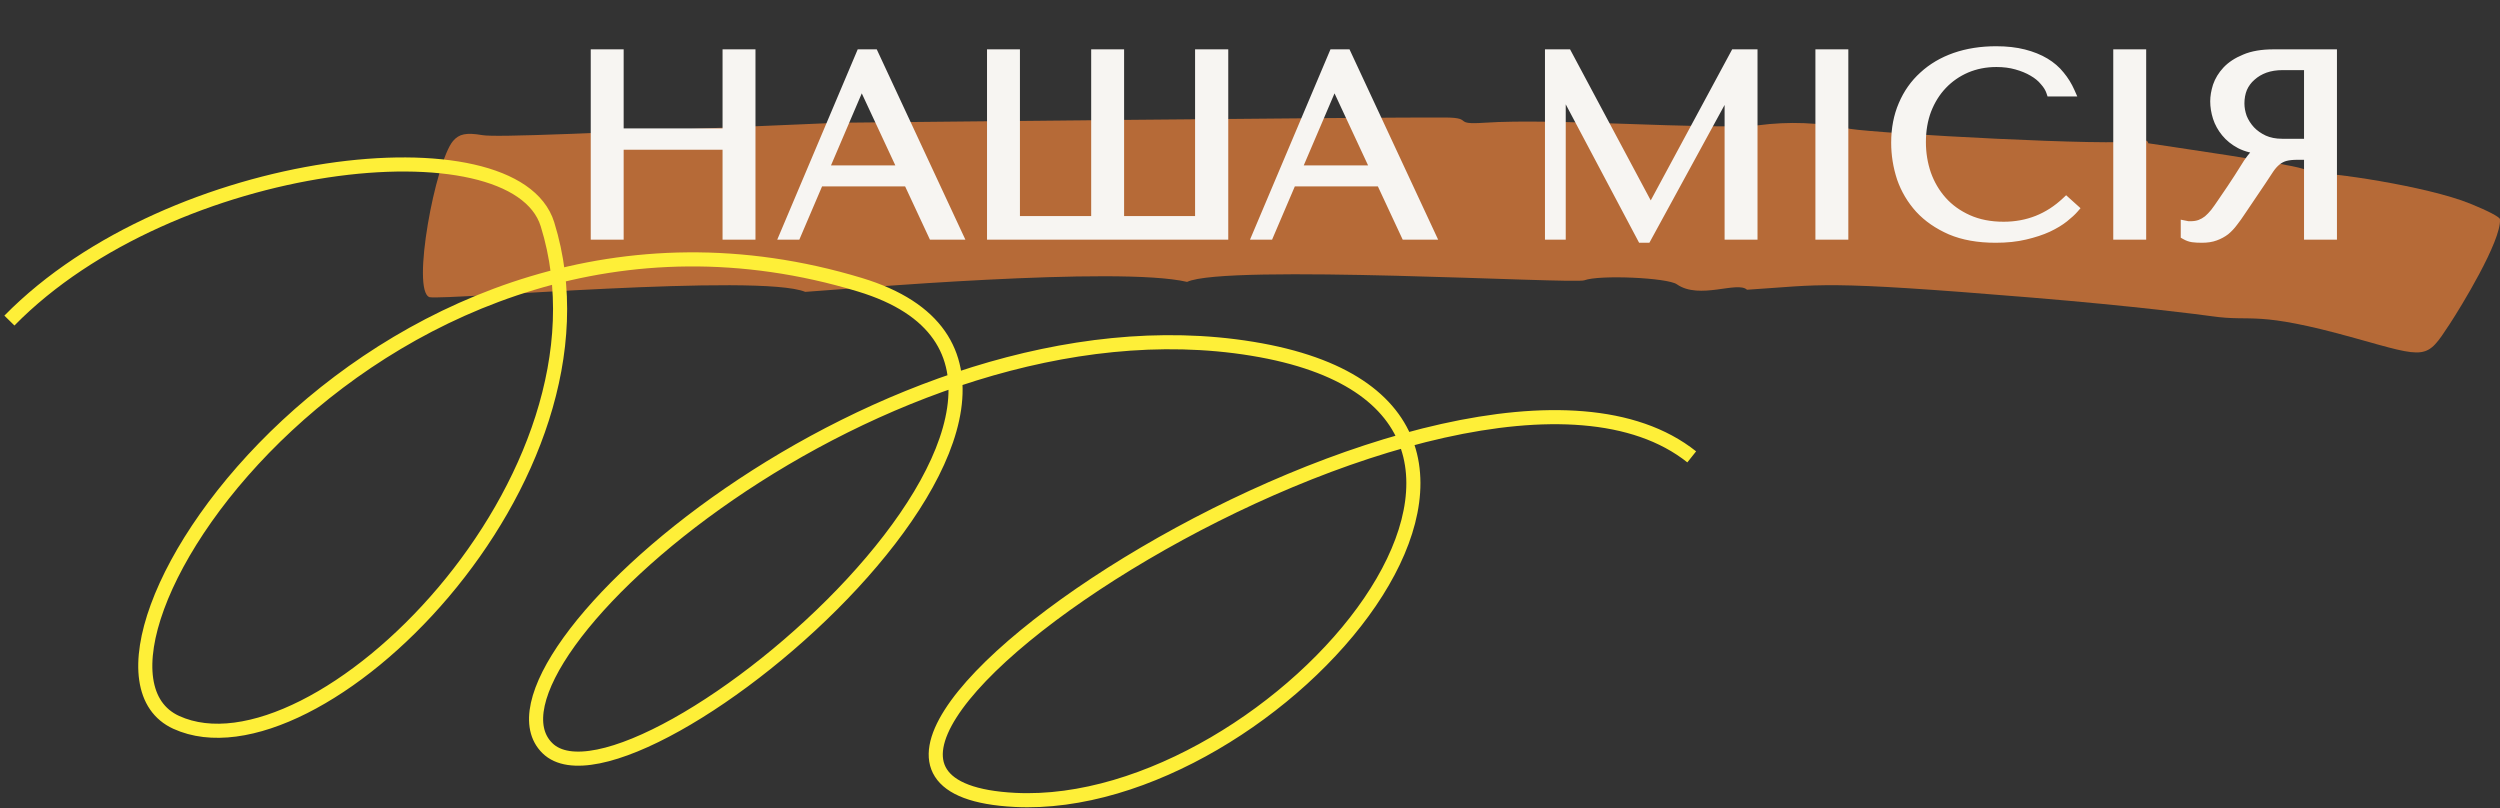
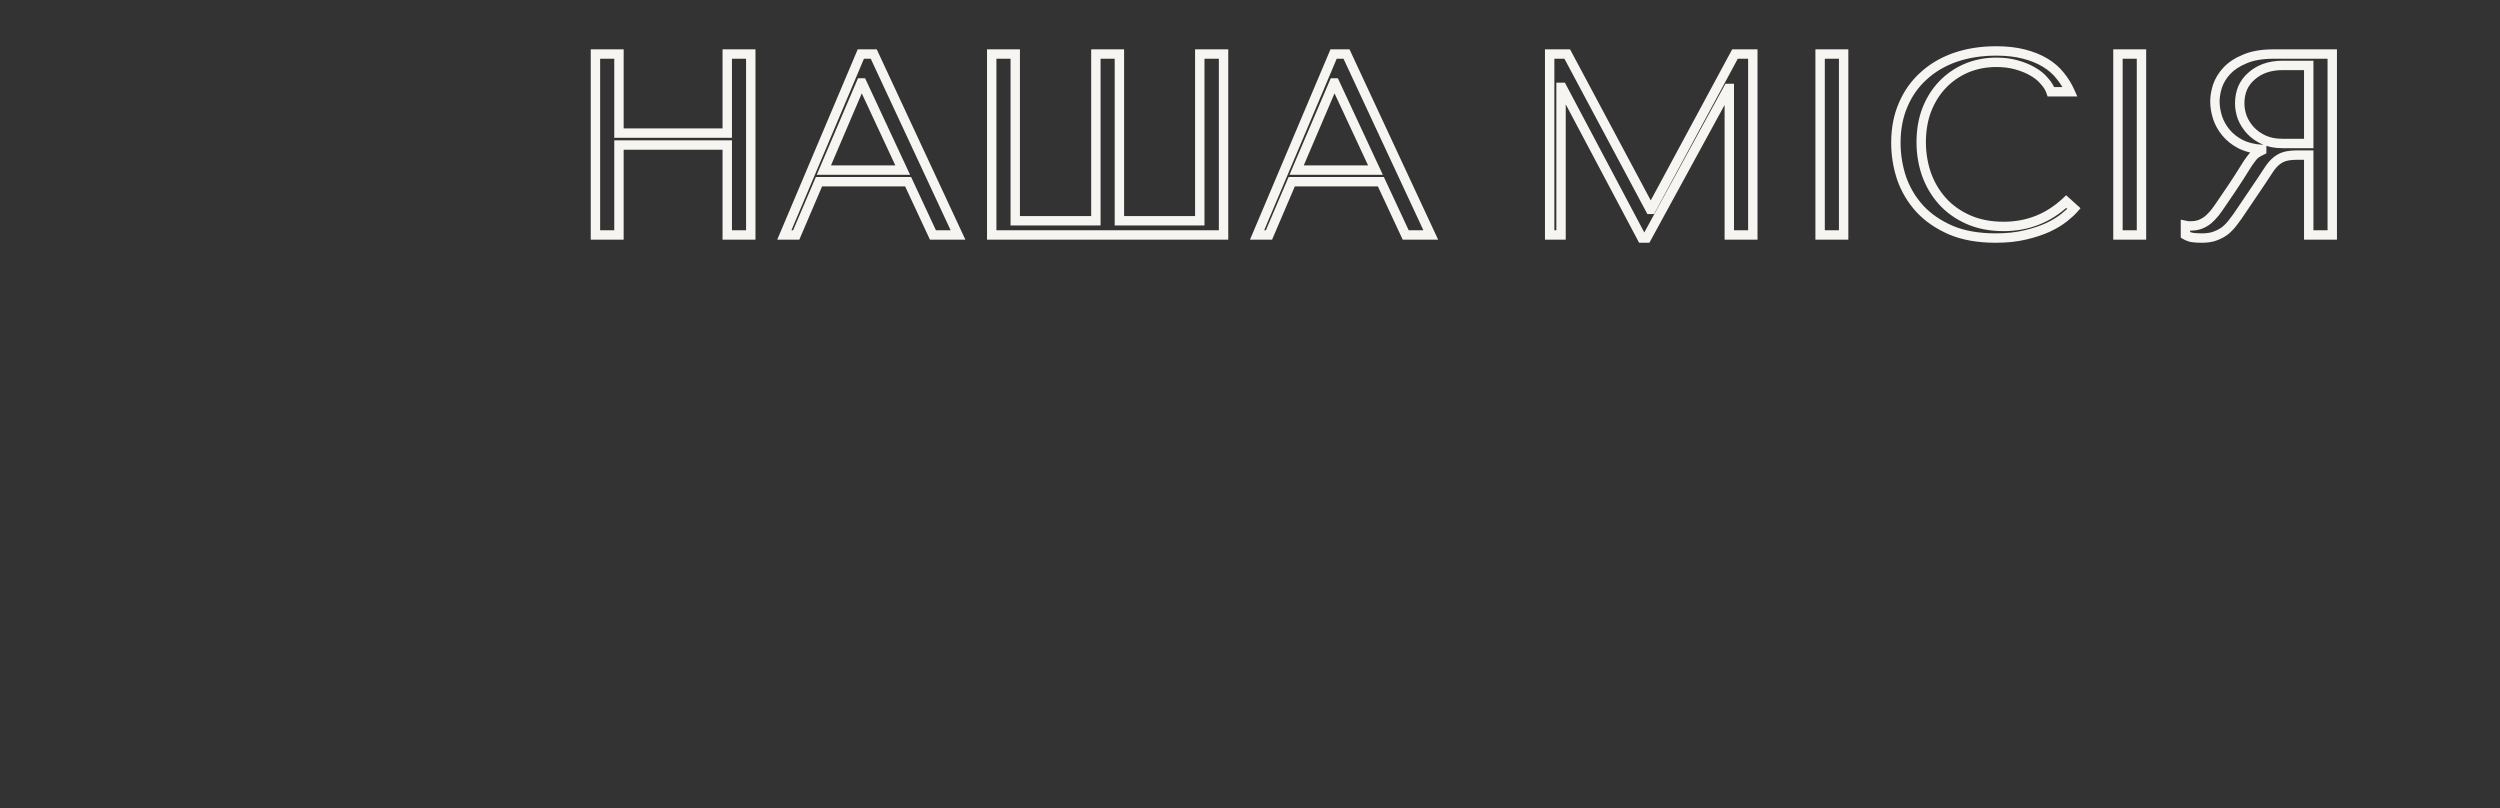
<svg xmlns="http://www.w3.org/2000/svg" width="532" height="172" viewBox="0 0 532 172" fill="none">
  <rect x="0" y="0" width="532" height="172" fill="#333333" stroke="none" />
-   <path opacity="0.7" d="M171.356 62.109C161.679 58.122 95.158 63.901 91.4 63.239C87.459 61.85 92.71 34.331 96.411 29.998C97.68 28.512 99.185 28.16 102.645 28.757C105.634 29.272 125.239 28.385 178.372 26.123C178.372 26.123 296.062 24.884 307.757 25.009C313.649 25.072 308.964 26.596 315.909 26.118C330.703 25.101 362.882 27.628 374.116 26.668C380.621 25.808 387.189 26.057 393.641 27.409C399.806 28.435 450.391 31.179 454.833 29.97C456.185 29.602 457.173 29.873 457.137 30.487C457.849 30.623 490.297 35.249 490.476 36.13C490.669 36.775 491.645 37.209 492.639 36.974C494.831 36.457 516.376 39.566 525.646 43.33C529.462 44.879 531.957 46.18 531.991 46.659C532.317 51.265 523.558 65.515 521.293 68.963C516.28 76.595 516.592 76.279 501.15 71.958C479.71 65.958 479.625 68.577 470.672 67.294C468.57 66.993 454.391 65.145 432.313 63.321C387.007 59.579 388.101 60.62 371.763 61.656C369.734 59.741 361.633 63.854 356.834 60.496C354.835 59.096 340.38 58.436 337.126 59.651C334.922 60.473 260.813 56.13 252.609 59.988C238.02 56.565 180.63 61.477 171.356 62.109Z" fill="#EE8239" />
-   <path d="M131.715 30.86V50H126.71V11.5H131.715V28.33H154.76V11.5H159.765V50H154.76V30.86H131.715ZM193.25 38.67H174.275L169.435 50H166.905L183.185 11.5H185.935L203.865 50H198.53L193.25 38.67ZM192.095 36.195L183.46 17.66H183.24L175.32 36.195H192.095ZM255.313 11.5H260.373V50H211.038V11.5H216.043V46.975H233.203V11.5H238.208V46.975H255.313V11.5ZM293.853 38.67H274.878L270.038 50H267.508L283.788 11.5H286.538L304.468 50H299.133L293.853 38.67ZM292.698 36.195L284.063 17.66H283.843L275.923 36.195H292.698ZM333.509 11.5L351.164 44.555H351.384L369.204 11.5H372.999V50H367.994V18.815H367.774L350.394 50.66H349.404L332.409 18.595H332.189V50H329.769V11.5H333.509ZM387.319 11.5H392.324V50H387.319V11.5ZM439.687 42.905L441.337 44.39C440.86 44.94 440.163 45.582 439.247 46.315C438.33 47.048 437.175 47.745 435.782 48.405C434.425 49.028 432.812 49.56 430.942 50C429.108 50.44 427.018 50.66 424.672 50.66C420.968 50.66 417.778 50.092 415.102 48.955C412.425 47.782 410.225 46.26 408.502 44.39C406.778 42.483 405.495 40.32 404.652 37.9C403.845 35.443 403.442 32.932 403.442 30.365C403.442 27.395 403.955 24.718 404.982 22.335C406.008 19.915 407.457 17.862 409.327 16.175C411.197 14.452 413.433 13.132 416.037 12.215C418.677 11.298 421.592 10.84 424.782 10.84C426.982 10.84 428.943 11.06 430.667 11.5C432.39 11.94 433.893 12.545 435.177 13.315C436.46 14.085 437.523 15.002 438.367 16.065C439.247 17.128 439.962 18.283 440.512 19.53H436.442C436.185 18.76 435.727 18.008 435.067 17.275C434.443 16.505 433.618 15.827 432.592 15.24C431.602 14.653 430.447 14.177 429.127 13.81C427.843 13.443 426.413 13.26 424.837 13.26C422.527 13.26 420.382 13.682 418.402 14.525C416.458 15.368 414.772 16.542 413.342 18.045C411.912 19.548 410.793 21.345 409.987 23.435C409.217 25.488 408.832 27.762 408.832 30.255C408.832 32.602 409.198 34.857 409.932 37.02C410.702 39.183 411.82 41.09 413.287 42.74C414.753 44.39 416.587 45.71 418.787 46.7C420.987 47.69 423.517 48.185 426.377 48.185C431.51 48.185 435.947 46.425 439.687 42.905ZM450.701 11.5H455.706V50H450.701V11.5ZM496.303 11.5V50H491.298V33.005H488.878C487.851 33.005 486.989 33.097 486.293 33.28C485.633 33.463 485.028 33.775 484.478 34.215C483.928 34.655 483.414 35.223 482.938 35.92C482.461 36.617 481.893 37.478 481.233 38.505L476.888 44.94C476.338 45.783 475.788 46.553 475.238 47.25C474.724 47.947 474.156 48.552 473.533 49.065C472.909 49.542 472.194 49.927 471.388 50.22C470.618 50.513 469.683 50.66 468.583 50.66C467.776 50.66 467.116 50.623 466.603 50.55C466.089 50.477 465.576 50.293 465.063 50V47.965C465.246 48.002 465.429 48.038 465.613 48.075C465.796 48.075 465.979 48.075 466.163 48.075C466.933 48.075 467.611 47.965 468.198 47.745C468.784 47.525 469.334 47.213 469.848 46.81C470.361 46.37 470.856 45.857 471.333 45.27C471.809 44.647 472.304 43.95 472.818 43.18C474.358 40.943 475.549 39.165 476.393 37.845C477.236 36.488 477.896 35.443 478.373 34.71C478.886 33.977 479.289 33.445 479.583 33.115C479.913 32.785 480.298 32.51 480.738 32.29L481.288 32.015V31.795C479.528 31.685 478.006 31.3 476.723 30.64C475.476 29.98 474.449 29.155 473.643 28.165C472.836 27.175 472.249 26.112 471.883 24.975C471.516 23.802 471.333 22.665 471.333 21.565C471.333 20.575 471.516 19.493 471.883 18.32C472.286 17.147 472.946 16.065 473.863 15.075C474.816 14.048 476.099 13.205 477.713 12.545C479.326 11.848 481.361 11.5 483.818 11.5H496.303ZM491.298 13.92H485.743C484.349 13.92 483.084 14.122 481.948 14.525C480.848 14.928 479.894 15.497 479.088 16.23C478.281 16.927 477.658 17.77 477.218 18.76C476.814 19.75 476.613 20.832 476.613 22.005C476.613 22.995 476.796 24.003 477.163 25.03C477.566 26.02 478.153 26.937 478.923 27.78C479.693 28.587 480.628 29.247 481.728 29.76C482.864 30.273 484.166 30.53 485.633 30.53H491.298V13.92Z" fill="#F7F5F2" />
-   <path d="M131.715 30.86V29.86H130.715V30.86H131.715ZM131.715 50V51H132.715V50H131.715ZM126.71 50H125.71V51H126.71V50ZM126.71 11.5V10.5H125.71V11.5H126.71ZM131.715 11.5H132.715V10.5H131.715V11.5ZM131.715 28.33H130.715V29.33H131.715V28.33ZM154.76 28.33V29.33H155.76V28.33H154.76ZM154.76 11.5V10.5H153.76V11.5H154.76ZM159.765 11.5H160.765V10.5H159.765V11.5ZM159.765 50V51H160.765V50H159.765ZM154.76 50H153.76V51H154.76V50ZM154.76 30.86H155.76V29.86H154.76V30.86ZM130.715 30.86V50H132.715V30.86H130.715ZM131.715 49H126.71V51H131.715V49ZM127.71 50V11.5H125.71V50H127.71ZM126.71 12.5H131.715V10.5H126.71V12.5ZM130.715 11.5V28.33H132.715V11.5H130.715ZM131.715 29.33H154.76V27.33H131.715V29.33ZM155.76 28.33V11.5H153.76V28.33H155.76ZM154.76 12.5H159.765V10.5H154.76V12.5ZM158.765 11.5V50H160.765V11.5H158.765ZM159.765 49H154.76V51H159.765V49ZM155.76 50V30.86H153.76V50H155.76ZM154.76 29.86H131.715V31.86H154.76V29.86ZM193.25 38.67L194.156 38.248L193.887 37.67H193.25V38.67ZM174.275 38.67V37.67H173.615L173.355 38.277L174.275 38.67ZM169.435 50V51H170.095L170.354 50.393L169.435 50ZM166.905 50L165.984 49.611L165.396 51H166.905V50ZM183.185 11.5V10.5H182.522L182.264 11.111L183.185 11.5ZM185.935 11.5L186.841 11.078L186.572 10.5H185.935V11.5ZM203.865 50V51H205.434L204.771 49.578L203.865 50ZM198.53 50L197.623 50.422L197.893 51H198.53V50ZM192.095 36.195V37.195H193.664L193.001 35.773L192.095 36.195ZM183.46 17.66L184.366 17.238L184.097 16.66H183.46V17.66ZM183.24 17.66V16.66H182.58L182.32 17.267L183.24 17.66ZM175.32 36.195L174.4 35.802L173.805 37.195H175.32V36.195ZM193.25 37.67H174.275V39.67H193.25V37.67ZM173.355 38.277L168.515 49.607L170.354 50.393L175.194 39.063L173.355 38.277ZM169.435 49H166.905V51H169.435V49ZM167.826 50.389L184.106 11.889L182.264 11.111L165.984 49.611L167.826 50.389ZM183.185 12.5H185.935V10.5H183.185V12.5ZM185.028 11.922L202.958 50.422L204.771 49.578L186.841 11.078L185.028 11.922ZM203.865 49H198.53V51H203.865V49ZM199.436 49.578L194.156 38.248L192.343 39.092L197.623 50.422L199.436 49.578ZM193.001 35.773L184.366 17.238L182.553 18.082L191.188 36.617L193.001 35.773ZM183.46 16.66H183.24V18.66H183.46V16.66ZM182.32 17.267L174.4 35.802L176.239 36.588L184.159 18.053L182.32 17.267ZM175.32 37.195H192.095V35.195H175.32V37.195ZM255.313 11.5V10.5H254.313V11.5H255.313ZM260.373 11.5H261.373V10.5H260.373V11.5ZM260.373 50V51H261.373V50H260.373ZM211.038 50H210.038V51H211.038V50ZM211.038 11.5V10.5H210.038V11.5H211.038ZM216.043 11.5H217.043V10.5H216.043V11.5ZM216.043 46.975H215.043V47.975H216.043V46.975ZM233.203 46.975V47.975H234.203V46.975H233.203ZM233.203 11.5V10.5H232.203V11.5H233.203ZM238.208 11.5H239.208V10.5H238.208V11.5ZM238.208 46.975H237.208V47.975H238.208V46.975ZM255.313 46.975V47.975H256.313V46.975H255.313ZM255.313 12.5H260.373V10.5H255.313V12.5ZM259.373 11.5V50H261.373V11.5H259.373ZM260.373 49H211.038V51H260.373V49ZM212.038 50V11.5H210.038V50H212.038ZM211.038 12.5H216.043V10.5H211.038V12.5ZM215.043 11.5V46.975H217.043V11.5H215.043ZM216.043 47.975H233.203V45.975H216.043V47.975ZM234.203 46.975V11.5H232.203V46.975H234.203ZM233.203 12.5H238.208V10.5H233.203V12.5ZM237.208 11.5V46.975H239.208V11.5H237.208ZM238.208 47.975H255.313V45.975H238.208V47.975ZM256.313 46.975V11.5H254.313V46.975H256.313ZM293.853 38.67L294.759 38.248L294.49 37.67H293.853V38.67ZM274.878 38.67V37.67H274.217L273.958 38.277L274.878 38.67ZM270.038 50V51H270.698L270.957 50.393L270.038 50ZM267.508 50L266.586 49.611L265.999 51H267.508V50ZM283.788 11.5V10.5H283.125L282.866 11.111L283.788 11.5ZM286.538 11.5L287.444 11.078L287.175 10.5H286.538V11.5ZM304.468 50V51H306.036L305.374 49.578L304.468 50ZM299.133 50L298.226 50.422L298.495 51H299.133V50ZM292.698 36.195V37.195H294.267L293.604 35.773L292.698 36.195ZM284.063 17.66L284.969 17.238L284.7 16.66H284.063V17.66ZM283.843 17.66V16.66H283.182L282.923 17.267L283.843 17.66ZM275.923 36.195L275.003 35.802L274.408 37.195H275.923V36.195ZM293.853 37.67H274.878V39.67H293.853V37.67ZM273.958 38.277L269.118 49.607L270.957 50.393L275.797 39.063L273.958 38.277ZM270.038 49H267.508V51H270.038V49ZM268.429 50.389L284.709 11.889L282.866 11.111L266.586 49.611L268.429 50.389ZM283.788 12.5H286.538V10.5H283.788V12.5ZM285.631 11.922L303.561 50.422L305.374 49.578L287.444 11.078L285.631 11.922ZM304.468 49H299.133V51H304.468V49ZM300.039 49.578L294.759 38.248L292.946 39.092L298.226 50.422L300.039 49.578ZM293.604 35.773L284.969 17.238L283.156 18.082L291.791 36.617L293.604 35.773ZM284.063 16.66H283.843V18.66H284.063V16.66ZM282.923 17.267L275.003 35.802L276.842 36.588L284.762 18.053L282.923 17.267ZM275.923 37.195H292.698V35.195H275.923V37.195ZM333.509 11.5L334.391 11.029L334.109 10.5H333.509V11.5ZM351.164 44.555L350.282 45.026L350.565 45.555H351.164V44.555ZM351.384 44.555V45.555H351.981L352.264 45.029L351.384 44.555ZM369.204 11.5V10.5H368.607L368.324 11.025L369.204 11.5ZM372.999 11.5H373.999V10.5H372.999V11.5ZM372.999 50V51H373.999V50H372.999ZM367.994 50H366.994V51H367.994V50ZM367.994 18.815H368.994V17.815H367.994V18.815ZM367.774 18.815V17.815H367.181L366.896 18.336L367.774 18.815ZM350.394 50.66V51.66H350.988L351.272 51.139L350.394 50.66ZM349.404 50.66L348.521 51.128L348.802 51.66H349.404V50.66ZM332.409 18.595L333.293 18.127L333.011 17.595H332.409V18.595ZM332.189 18.595V17.595H331.189V18.595H332.189ZM332.189 50V51H333.189V50H332.189ZM329.769 50H328.769V51H329.769V50ZM329.769 11.5V10.5H328.769V11.5H329.769ZM332.627 11.971L350.282 45.026L352.046 44.084L334.391 11.029L332.627 11.971ZM351.164 45.555H351.384V43.555H351.164V45.555ZM352.264 45.029L370.084 11.975L368.324 11.025L350.504 44.081L352.264 45.029ZM369.204 12.5H372.999V10.5H369.204V12.5ZM371.999 11.5V50H373.999V11.5H371.999ZM372.999 49H367.994V51H372.999V49ZM368.994 50V18.815H366.994V50H368.994ZM367.994 17.815H367.774V19.815H367.994V17.815ZM366.896 18.336L349.516 50.181L351.272 51.139L368.652 19.294L366.896 18.336ZM350.394 49.66H349.404V51.66H350.394V49.66ZM350.288 50.192L333.293 18.127L331.526 19.063L348.521 51.128L350.288 50.192ZM332.409 17.595H332.189V19.595H332.409V17.595ZM331.189 18.595V50H333.189V18.595H331.189ZM332.189 49H329.769V51H332.189V49ZM330.769 50V11.5H328.769V50H330.769ZM329.769 12.5H333.509V10.5H329.769V12.5ZM387.319 11.5V10.5H386.319V11.5H387.319ZM392.324 11.5H393.324V10.5H392.324V11.5ZM392.324 50V51H393.324V50H392.324ZM387.319 50H386.319V51H387.319V50ZM387.319 12.5H392.324V10.5H387.319V12.5ZM391.324 11.5V50H393.324V11.5H391.324ZM392.324 49H387.319V51H392.324V49ZM388.319 50V11.5H386.319V50H388.319ZM439.687 42.905L440.356 42.162L439.672 41.546L439.001 42.177L439.687 42.905ZM441.337 44.39L442.092 45.045L442.735 44.303L442.006 43.647L441.337 44.39ZM439.247 46.315L439.871 47.096L439.871 47.096L439.247 46.315ZM435.782 48.405L436.199 49.314L436.21 49.309L435.782 48.405ZM430.942 50L430.713 49.027L430.708 49.028L430.942 50ZM415.102 48.955L414.7 49.871L414.711 49.875L415.102 48.955ZM408.502 44.39L407.76 45.061L407.766 45.068L408.502 44.39ZM404.652 37.9L403.702 38.212L403.704 38.221L403.707 38.229L404.652 37.9ZM404.982 22.335L405.9 22.731L405.902 22.726L404.982 22.335ZM409.327 16.175L409.997 16.918L410.004 16.91L409.327 16.175ZM416.037 12.215L415.709 11.27L415.705 11.272L416.037 12.215ZM430.667 11.5L430.914 10.531L430.914 10.531L430.667 11.5ZM435.177 13.315L435.691 12.457L435.691 12.457L435.177 13.315ZM438.367 16.065L437.583 16.686L437.59 16.695L437.596 16.703L438.367 16.065ZM440.512 19.53V20.53H442.046L441.427 19.126L440.512 19.53ZM436.442 19.53L435.493 19.846L435.721 20.53H436.442V19.53ZM435.067 17.275L434.289 17.904L434.306 17.924L434.323 17.944L435.067 17.275ZM432.592 15.24L432.082 16.1L432.089 16.104L432.096 16.108L432.592 15.24ZM429.127 13.81L428.852 14.771L428.859 14.774L429.127 13.81ZM418.402 14.525L418.01 13.605L418.004 13.608L418.402 14.525ZM413.342 18.045L412.617 17.356L413.342 18.045ZM409.987 23.435L409.054 23.075L409.05 23.084L409.987 23.435ZM409.932 37.02L408.985 37.341L408.987 37.348L408.99 37.355L409.932 37.02ZM413.287 42.74L412.539 43.404L412.539 43.404L413.287 42.74ZM439.018 43.648L440.668 45.133L442.006 43.647L440.356 42.162L439.018 43.648ZM440.581 43.735C440.161 44.22 439.516 44.819 438.622 45.534L439.871 47.096C440.811 46.345 441.559 45.66 442.092 45.045L440.581 43.735ZM438.622 45.534C437.781 46.207 436.697 46.865 435.354 47.501L436.21 49.309C437.653 48.625 438.879 47.89 439.871 47.096L438.622 45.534ZM435.364 47.496C434.082 48.085 432.535 48.598 430.713 49.027L431.171 50.973C433.088 50.522 434.768 49.971 436.199 49.314L435.364 47.496ZM430.708 49.028C428.967 49.445 426.958 49.66 424.672 49.66V51.66C427.079 51.66 429.249 51.435 431.175 50.972L430.708 49.028ZM424.672 49.66C421.067 49.66 418.017 49.106 415.493 48.035L414.711 49.875C417.54 51.077 420.869 51.66 424.672 51.66V49.66ZM415.503 48.039C412.934 46.913 410.854 45.467 409.237 43.712L407.766 45.068C409.596 47.053 411.916 48.65 414.7 49.871L415.503 48.039ZM409.244 43.719C407.61 41.912 406.395 39.864 405.596 37.571L403.707 38.229C404.595 40.776 405.947 43.055 407.76 45.06L409.244 43.719ZM405.602 37.588C404.828 35.231 404.442 32.825 404.442 30.365H402.442C402.442 33.038 402.862 35.655 403.702 38.212L405.602 37.588ZM404.442 30.365C404.442 27.512 404.935 24.972 405.9 22.731L404.063 21.939C402.976 24.464 402.442 27.279 402.442 30.365H404.442ZM405.902 22.726C406.875 20.434 408.24 18.502 409.997 16.918L408.657 15.432C406.674 17.221 405.142 19.396 404.061 21.944L405.902 22.726ZM410.004 16.91C411.766 15.287 413.883 14.034 416.369 13.158L415.705 11.272C412.984 12.23 410.627 13.617 408.649 15.44L410.004 16.91ZM416.365 13.16C418.886 12.284 421.688 11.84 424.782 11.84V9.84C421.496 9.84 418.468 10.312 415.709 11.27L416.365 13.16ZM424.782 11.84C426.917 11.84 428.793 12.054 430.419 12.469L430.914 10.531C429.094 10.066 427.046 9.84 424.782 9.84V11.84ZM430.419 12.469C432.066 12.889 433.476 13.461 434.662 14.172L435.691 12.457C434.311 11.629 432.714 10.991 430.914 10.531L430.419 12.469ZM434.662 14.172C435.853 14.887 436.822 15.726 437.583 16.686L439.15 15.444C438.225 14.277 437.067 13.283 435.691 12.457L434.662 14.172ZM437.596 16.703C438.418 17.696 439.084 18.772 439.597 19.934L441.427 19.126C440.839 17.794 440.075 16.561 439.137 15.427L437.596 16.703ZM440.512 18.53H436.442V20.53H440.512V18.53ZM437.39 19.214C437.082 18.288 436.543 17.42 435.81 16.606L434.323 17.944C434.911 18.597 435.288 19.232 435.493 19.846L437.39 19.214ZM435.844 16.646C435.129 15.763 434.202 15.008 433.088 14.372L432.096 16.108C433.035 16.645 433.758 17.247 434.289 17.904L435.844 16.646ZM433.102 14.38C432.023 13.741 430.784 13.232 429.394 12.847L428.859 14.774C430.11 15.121 431.181 15.566 432.082 16.1L433.102 14.38ZM429.401 12.848C428.014 12.452 426.49 12.26 424.837 12.26V14.26C426.337 14.26 427.672 14.434 428.852 14.771L429.401 12.848ZM424.837 12.26C422.402 12.26 420.123 12.705 418.01 13.605L418.794 15.445C420.641 14.658 422.651 14.26 424.837 14.26V12.26ZM418.004 13.608C415.94 14.503 414.142 15.753 412.617 17.356L414.066 18.734C415.402 17.33 416.977 16.233 418.8 15.442L418.004 13.608ZM412.617 17.356C411.09 18.962 409.904 20.872 409.054 23.075L410.92 23.795C411.683 21.817 412.734 20.135 414.066 18.734L412.617 17.356ZM409.05 23.084C408.233 25.264 407.832 27.658 407.832 30.255H409.832C409.832 27.865 410.201 25.713 410.923 23.786L409.05 23.084ZM407.832 30.255C407.832 32.708 408.215 35.072 408.985 37.341L410.879 36.699C410.181 34.642 409.832 32.495 409.832 30.255H407.832ZM408.99 37.355C409.801 39.635 410.984 41.654 412.539 43.404L414.034 42.076C412.656 40.526 411.602 38.732 410.874 36.685L408.99 37.355ZM412.539 43.404C414.108 45.169 416.06 46.569 418.376 47.612L419.197 45.788C417.114 44.85 415.399 43.611 414.034 42.076L412.539 43.404ZM418.376 47.612C420.727 48.67 423.401 49.185 426.377 49.185V47.185C423.632 47.185 421.246 46.71 419.197 45.788L418.376 47.612ZM426.377 49.185C431.765 49.185 436.447 47.328 440.372 43.633L439.001 42.177C435.447 45.522 431.255 47.185 426.377 47.185V49.185ZM450.701 11.5V10.5H449.701V11.5H450.701ZM455.706 11.5H456.706V10.5H455.706V11.5ZM455.706 50V51H456.706V50H455.706ZM450.701 50H449.701V51H450.701V50ZM450.701 12.5H455.706V10.5H450.701V12.5ZM454.706 11.5V50H456.706V11.5H454.706ZM455.706 49H450.701V51H455.706V49ZM451.701 50V11.5H449.701V50H451.701ZM496.303 11.5H497.303V10.5H496.303V11.5ZM496.303 50V51H497.303V50H496.303ZM491.298 50H490.298V51H491.298V50ZM491.298 33.005H492.298V32.005H491.298V33.005ZM486.293 33.28L486.038 32.313L486.025 32.316L486.293 33.28ZM484.478 34.215L485.102 34.996L485.102 34.996L484.478 34.215ZM482.938 35.92L482.112 35.355L482.938 35.92ZM481.233 38.505L482.062 39.065L482.068 39.055L482.074 39.046L481.233 38.505ZM476.888 44.94L476.059 44.38L476.055 44.387L476.05 44.394L476.888 44.94ZM475.238 47.25L474.453 46.63L474.443 46.643L474.433 46.657L475.238 47.25ZM473.533 49.065L474.14 49.859L474.155 49.848L474.168 49.837L473.533 49.065ZM471.388 50.22L471.046 49.28L471.039 49.283L471.032 49.285L471.388 50.22ZM466.603 50.55L466.461 51.54L466.461 51.54L466.603 50.55ZM465.063 50H464.063V50.58L464.567 50.868L465.063 50ZM465.063 47.965L465.259 46.984L464.063 46.745V47.965H465.063ZM465.613 48.075L465.417 49.056L465.514 49.075H465.613V48.075ZM469.848 46.81L470.466 47.596L470.482 47.583L470.499 47.569L469.848 46.81ZM471.333 45.27L472.109 45.901L472.118 45.889L472.127 45.877L471.333 45.27ZM472.818 43.18L471.994 42.613L471.99 42.619L471.986 42.625L472.818 43.18ZM476.393 37.845L477.236 38.383L477.242 38.373L476.393 37.845ZM478.373 34.71L477.554 34.136L477.544 34.151L477.534 34.165L478.373 34.71ZM479.583 33.115L478.876 32.408L478.855 32.429L478.835 32.451L479.583 33.115ZM481.288 32.015L481.735 32.909L482.288 32.633V32.015H481.288ZM481.288 31.795H482.288V30.855L481.35 30.797L481.288 31.795ZM476.723 30.64L476.255 31.524L476.265 31.529L476.723 30.64ZM471.883 24.975L470.928 25.273L470.931 25.282L471.883 24.975ZM471.883 18.32L470.937 17.995L470.933 18.008L470.928 18.022L471.883 18.32ZM473.863 15.075L473.13 14.395L473.129 14.396L473.863 15.075ZM477.713 12.545L478.091 13.47L478.1 13.467L478.109 13.463L477.713 12.545ZM491.298 13.92H492.298V12.92H491.298V13.92ZM481.948 14.525L481.613 13.582L481.604 13.586L481.948 14.525ZM479.088 16.23L479.741 16.987L479.751 16.979L479.76 16.97L479.088 16.23ZM477.218 18.76L476.304 18.354L476.298 18.368L476.292 18.383L477.218 18.76ZM477.163 25.03L476.221 25.366L476.228 25.387L476.237 25.407L477.163 25.03ZM478.923 27.78L478.184 28.454L478.192 28.462L478.199 28.471L478.923 27.78ZM481.728 29.76L481.305 30.666L481.316 30.671L481.728 29.76ZM491.298 30.53V31.53H492.298V30.53H491.298ZM495.303 11.5V50H497.303V11.5H495.303ZM496.303 49H491.298V51H496.303V49ZM492.298 50V33.005H490.298V50H492.298ZM491.298 32.005H488.878V34.005H491.298V32.005ZM488.878 32.005C487.798 32.005 486.845 32.101 486.038 32.313L486.547 34.247C487.134 34.093 487.904 34.005 488.878 34.005V32.005ZM486.025 32.316C485.231 32.537 484.505 32.912 483.853 33.434L485.102 34.996C485.55 34.638 486.034 34.39 486.56 34.243L486.025 32.316ZM483.853 33.434C483.212 33.947 482.634 34.593 482.112 35.355L483.763 36.485C484.195 35.854 484.643 35.363 485.102 34.996L483.853 33.434ZM482.112 35.355C481.629 36.062 481.055 36.933 480.392 37.964L482.074 39.046C482.731 38.024 483.294 37.171 483.763 36.485L482.112 35.355ZM480.404 37.945L476.059 44.38L477.717 45.5L482.062 39.065L480.404 37.945ZM476.05 44.394C475.514 45.215 474.982 45.96 474.453 46.63L476.023 47.87C476.594 47.146 477.161 46.352 477.725 45.486L476.05 44.394ZM474.433 46.657C473.965 47.292 473.452 47.836 472.897 48.293L474.168 49.837C474.86 49.268 475.484 48.602 476.043 47.843L474.433 46.657ZM472.925 48.271C472.39 48.68 471.766 49.018 471.046 49.28L471.73 51.16C472.623 50.835 473.429 50.403 474.14 49.859L472.925 48.271ZM471.032 49.285C470.407 49.524 469.599 49.66 468.583 49.66V51.66C469.766 51.66 470.829 51.503 471.744 51.154L471.032 49.285ZM468.583 49.66C467.801 49.66 467.192 49.624 466.744 49.56L466.461 51.54C467.04 51.623 467.752 51.66 468.583 51.66V49.66ZM466.744 49.56C466.372 49.507 465.978 49.371 465.559 49.132L464.567 50.868C465.174 51.215 465.807 51.447 466.461 51.54L466.744 49.56ZM466.063 50V47.965H464.063V50H466.063ZM464.867 48.946C465.05 48.982 465.233 49.019 465.417 49.056L465.809 47.094C465.626 47.058 465.442 47.021 465.259 46.984L464.867 48.946ZM465.613 49.075C465.613 49.075 465.613 49.075 465.614 49.075C465.614 49.075 465.615 49.075 465.615 49.075C465.615 49.075 465.616 49.075 465.616 49.075C465.616 49.075 465.617 49.075 465.617 49.075C465.617 49.075 465.618 49.075 465.618 49.075C465.619 49.075 465.619 49.075 465.619 49.075C465.62 49.075 465.62 49.075 465.62 49.075C465.621 49.075 465.621 49.075 465.621 49.075C465.622 49.075 465.622 49.075 465.622 49.075C465.623 49.075 465.623 49.075 465.624 49.075C465.624 49.075 465.624 49.075 465.625 49.075C465.625 49.075 465.625 49.075 465.626 49.075C465.626 49.075 465.626 49.075 465.627 49.075C465.627 49.075 465.627 49.075 465.628 49.075C465.628 49.075 465.629 49.075 465.629 49.075C465.629 49.075 465.63 49.075 465.63 49.075C465.63 49.075 465.631 49.075 465.631 49.075C465.631 49.075 465.632 49.075 465.632 49.075C465.632 49.075 465.633 49.075 465.633 49.075C465.634 49.075 465.634 49.075 465.634 49.075C465.635 49.075 465.635 49.075 465.635 49.075C465.636 49.075 465.636 49.075 465.636 49.075C465.637 49.075 465.637 49.075 465.637 49.075C465.638 49.075 465.638 49.075 465.639 49.075C465.639 49.075 465.639 49.075 465.64 49.075C465.64 49.075 465.64 49.075 465.641 49.075C465.641 49.075 465.641 49.075 465.642 49.075C465.642 49.075 465.643 49.075 465.643 49.075C465.643 49.075 465.644 49.075 465.644 49.075C465.644 49.075 465.645 49.075 465.645 49.075C465.645 49.075 465.646 49.075 465.646 49.075C465.646 49.075 465.647 49.075 465.647 49.075C465.648 49.075 465.648 49.075 465.648 49.075C465.649 49.075 465.649 49.075 465.649 49.075C465.65 49.075 465.65 49.075 465.65 49.075C465.651 49.075 465.651 49.075 465.651 49.075C465.652 49.075 465.652 49.075 465.653 49.075C465.653 49.075 465.653 49.075 465.654 49.075C465.654 49.075 465.654 49.075 465.655 49.075C465.655 49.075 465.655 49.075 465.656 49.075C465.656 49.075 465.656 49.075 465.657 49.075C465.657 49.075 465.658 49.075 465.658 49.075C465.658 49.075 465.659 49.075 465.659 49.075C465.659 49.075 465.66 49.075 465.66 49.075C465.66 49.075 465.661 49.075 465.661 49.075C465.661 49.075 465.662 49.075 465.662 49.075C465.663 49.075 465.663 49.075 465.663 49.075C465.664 49.075 465.664 49.075 465.664 49.075C465.665 49.075 465.665 49.075 465.665 49.075C465.666 49.075 465.666 49.075 465.666 49.075C465.667 49.075 465.667 49.075 465.668 49.075C465.668 49.075 465.668 49.075 465.669 49.075C465.669 49.075 465.669 49.075 465.67 49.075C465.67 49.075 465.67 49.075 465.671 49.075C465.671 49.075 465.672 49.075 465.672 49.075C465.672 49.075 465.673 49.075 465.673 49.075C465.673 49.075 465.674 49.075 465.674 49.075C465.674 49.075 465.675 49.075 465.675 49.075C465.675 49.075 465.676 49.075 465.676 49.075C465.677 49.075 465.677 49.075 465.677 49.075C465.678 49.075 465.678 49.075 465.678 49.075C465.679 49.075 465.679 49.075 465.679 49.075C465.68 49.075 465.68 49.075 465.68 49.075C465.681 49.075 465.681 49.075 465.682 49.075C465.682 49.075 465.682 49.075 465.683 49.075C465.683 49.075 465.683 49.075 465.684 49.075C465.684 49.075 465.684 49.075 465.685 49.075C465.685 49.075 465.685 49.075 465.686 49.075C465.686 49.075 465.687 49.075 465.687 49.075C465.687 49.075 465.688 49.075 465.688 49.075C465.688 49.075 465.689 49.075 465.689 49.075C465.689 49.075 465.69 49.075 465.69 49.075C465.69 49.075 465.691 49.075 465.691 49.075C465.692 49.075 465.692 49.075 465.692 49.075C465.693 49.075 465.693 49.075 465.693 49.075C465.694 49.075 465.694 49.075 465.694 49.075C465.695 49.075 465.695 49.075 465.695 49.075C465.696 49.075 465.696 49.075 465.697 49.075C465.697 49.075 465.697 49.075 465.698 49.075C465.698 49.075 465.698 49.075 465.699 49.075C465.699 49.075 465.699 49.075 465.7 49.075C465.7 49.075 465.701 49.075 465.701 49.075C465.701 49.075 465.702 49.075 465.702 49.075C465.702 49.075 465.703 49.075 465.703 49.075C465.703 49.075 465.704 49.075 465.704 49.075C465.704 49.075 465.705 49.075 465.705 49.075C465.706 49.075 465.706 49.075 465.706 49.075C465.707 49.075 465.707 49.075 465.707 49.075C465.708 49.075 465.708 49.075 465.708 49.075C465.709 49.075 465.709 49.075 465.709 49.075C465.71 49.075 465.71 49.075 465.711 49.075C465.711 49.075 465.711 49.075 465.712 49.075C465.712 49.075 465.712 49.075 465.713 49.075C465.713 49.075 465.713 49.075 465.714 49.075C465.714 49.075 465.714 49.075 465.715 49.075C465.715 49.075 465.716 49.075 465.716 49.075C465.716 49.075 465.717 49.075 465.717 49.075C465.717 49.075 465.718 49.075 465.718 49.075C465.718 49.075 465.719 49.075 465.719 49.075C465.719 49.075 465.72 49.075 465.72 49.075C465.721 49.075 465.721 49.075 465.721 49.075C465.722 49.075 465.722 49.075 465.722 49.075C465.723 49.075 465.723 49.075 465.723 49.075C465.724 49.075 465.724 49.075 465.724 49.075C465.725 49.075 465.725 49.075 465.726 49.075C465.726 49.075 465.726 49.075 465.727 49.075C465.727 49.075 465.727 49.075 465.728 49.075C465.728 49.075 465.728 49.075 465.729 49.075C465.729 49.075 465.73 49.075 465.73 49.075C465.73 49.075 465.731 49.075 465.731 49.075C465.731 49.075 465.732 49.075 465.732 49.075C465.732 49.075 465.733 49.075 465.733 49.075C465.733 49.075 465.734 49.075 465.734 49.075C465.735 49.075 465.735 49.075 465.735 49.075C465.736 49.075 465.736 49.075 465.736 49.075C465.737 49.075 465.737 49.075 465.737 49.075C465.738 49.075 465.738 49.075 465.738 49.075C465.739 49.075 465.739 49.075 465.74 49.075C465.74 49.075 465.74 49.075 465.741 49.075C465.741 49.075 465.741 49.075 465.742 49.075C465.742 49.075 465.742 49.075 465.743 49.075C465.743 49.075 465.743 49.075 465.744 49.075C465.744 49.075 465.745 49.075 465.745 49.075C465.745 49.075 465.746 49.075 465.746 49.075C465.746 49.075 465.747 49.075 465.747 49.075C465.747 49.075 465.748 49.075 465.748 49.075C465.748 49.075 465.749 49.075 465.749 49.075C465.75 49.075 465.75 49.075 465.75 49.075C465.751 49.075 465.751 49.075 465.751 49.075C465.752 49.075 465.752 49.075 465.752 49.075C465.753 49.075 465.753 49.075 465.754 49.075C465.754 49.075 465.754 49.075 465.755 49.075C465.755 49.075 465.755 49.075 465.756 49.075C465.756 49.075 465.756 49.075 465.757 49.075C465.757 49.075 465.757 49.075 465.758 49.075C465.758 49.075 465.759 49.075 465.759 49.075C465.759 49.075 465.76 49.075 465.76 49.075C465.76 49.075 465.761 49.075 465.761 49.075C465.761 49.075 465.762 49.075 465.762 49.075C465.762 49.075 465.763 49.075 465.763 49.075C465.764 49.075 465.764 49.075 465.764 49.075C465.765 49.075 465.765 49.075 465.765 49.075C465.766 49.075 465.766 49.075 465.766 49.075C465.767 49.075 465.767 49.075 465.767 49.075C465.768 49.075 465.768 49.075 465.769 49.075C465.769 49.075 465.769 49.075 465.77 49.075C465.77 49.075 465.77 49.075 465.771 49.075C465.771 49.075 465.771 49.075 465.772 49.075C465.772 49.075 465.772 49.075 465.773 49.075C465.773 49.075 465.774 49.075 465.774 49.075C465.774 49.075 465.775 49.075 465.775 49.075C465.775 49.075 465.776 49.075 465.776 49.075C465.776 49.075 465.777 49.075 465.777 49.075C465.777 49.075 465.778 49.075 465.778 49.075C465.779 49.075 465.779 49.075 465.779 49.075C465.78 49.075 465.78 49.075 465.78 49.075C465.781 49.075 465.781 49.075 465.781 49.075C465.782 49.075 465.782 49.075 465.783 49.075C465.783 49.075 465.783 49.075 465.784 49.075C465.784 49.075 465.784 49.075 465.785 49.075C465.785 49.075 465.785 49.075 465.786 49.075C465.786 49.075 465.786 49.075 465.787 49.075C465.787 49.075 465.788 49.075 465.788 49.075C465.788 49.075 465.789 49.075 465.789 49.075C465.789 49.075 465.79 49.075 465.79 49.075C465.79 49.075 465.791 49.075 465.791 49.075C465.791 49.075 465.792 49.075 465.792 49.075C465.793 49.075 465.793 49.075 465.793 49.075C465.794 49.075 465.794 49.075 465.794 49.075C465.795 49.075 465.795 49.075 465.795 49.075C465.796 49.075 465.796 49.075 465.796 49.075C465.797 49.075 465.797 49.075 465.798 49.075C465.798 49.075 465.798 49.075 465.799 49.075C465.799 49.075 465.799 49.075 465.8 49.075C465.8 49.075 465.8 49.075 465.801 49.075C465.801 49.075 465.801 49.075 465.802 49.075C465.802 49.075 465.803 49.075 465.803 49.075C465.803 49.075 465.804 49.075 465.804 49.075C465.804 49.075 465.805 49.075 465.805 49.075C465.805 49.075 465.806 49.075 465.806 49.075C465.806 49.075 465.807 49.075 465.807 49.075C465.808 49.075 465.808 49.075 465.808 49.075C465.809 49.075 465.809 49.075 465.809 49.075C465.81 49.075 465.81 49.075 465.81 49.075C465.811 49.075 465.811 49.075 465.812 49.075C465.812 49.075 465.812 49.075 465.813 49.075C465.813 49.075 465.813 49.075 465.814 49.075C465.814 49.075 465.814 49.075 465.815 49.075C465.815 49.075 465.815 49.075 465.816 49.075C465.816 49.075 465.817 49.075 465.817 49.075C465.817 49.075 465.818 49.075 465.818 49.075C465.818 49.075 465.819 49.075 465.819 49.075C465.819 49.075 465.82 49.075 465.82 49.075C465.82 49.075 465.821 49.075 465.821 49.075C465.822 49.075 465.822 49.075 465.822 49.075C465.823 49.075 465.823 49.075 465.823 49.075C465.824 49.075 465.824 49.075 465.824 49.075C465.825 49.075 465.825 49.075 465.825 49.075C465.826 49.075 465.826 49.075 465.827 49.075C465.827 49.075 465.827 49.075 465.828 49.075C465.828 49.075 465.828 49.075 465.829 49.075C465.829 49.075 465.829 49.075 465.83 49.075C465.83 49.075 465.83 49.075 465.831 49.075C465.831 49.075 465.832 49.075 465.832 49.075C465.832 49.075 465.833 49.075 465.833 49.075C465.833 49.075 465.834 49.075 465.834 49.075C465.834 49.075 465.835 49.075 465.835 49.075C465.836 49.075 465.836 49.075 465.836 49.075C465.837 49.075 465.837 49.075 465.837 49.075C465.838 49.075 465.838 49.075 465.838 49.075C465.839 49.075 465.839 49.075 465.839 49.075C465.84 49.075 465.84 49.075 465.841 49.075C465.841 49.075 465.841 49.075 465.842 49.075C465.842 49.075 465.842 49.075 465.843 49.075C465.843 49.075 465.843 49.075 465.844 49.075C465.844 49.075 465.844 49.075 465.845 49.075C465.845 49.075 465.846 49.075 465.846 49.075C465.846 49.075 465.847 49.075 465.847 49.075C465.847 49.075 465.848 49.075 465.848 49.075C465.848 49.075 465.849 49.075 465.849 49.075C465.849 49.075 465.85 49.075 465.85 49.075C465.851 49.075 465.851 49.075 465.851 49.075C465.852 49.075 465.852 49.075 465.852 49.075C465.853 49.075 465.853 49.075 465.853 49.075C465.854 49.075 465.854 49.075 465.854 49.075C465.855 49.075 465.855 49.075 465.856 49.075C465.856 49.075 465.856 49.075 465.857 49.075C465.857 49.075 465.857 49.075 465.858 49.075C465.858 49.075 465.858 49.075 465.859 49.075C465.859 49.075 465.859 49.075 465.86 49.075C465.86 49.075 465.861 49.075 465.861 49.075C465.861 49.075 465.862 49.075 465.862 49.075C465.862 49.075 465.863 49.075 465.863 49.075C465.863 49.075 465.864 49.075 465.864 49.075C465.865 49.075 465.865 49.075 465.865 49.075C465.866 49.075 465.866 49.075 465.866 49.075C465.867 49.075 465.867 49.075 465.867 49.075C465.868 49.075 465.868 49.075 465.868 49.075C465.869 49.075 465.869 49.075 465.87 49.075C465.87 49.075 465.87 49.075 465.871 49.075C465.871 49.075 465.871 49.075 465.872 49.075C465.872 49.075 465.872 49.075 465.873 49.075C465.873 49.075 465.873 49.075 465.874 49.075C465.874 49.075 465.875 49.075 465.875 49.075C465.875 49.075 465.876 49.075 465.876 49.075C465.876 49.075 465.877 49.075 465.877 49.075C465.877 49.075 465.878 49.075 465.878 49.075C465.878 49.075 465.879 49.075 465.879 49.075C465.88 49.075 465.88 49.075 465.88 49.075C465.881 49.075 465.881 49.075 465.881 49.075C465.882 49.075 465.882 49.075 465.882 49.075C465.883 49.075 465.883 49.075 465.883 49.075C465.884 49.075 465.884 49.075 465.885 49.075C465.885 49.075 465.885 49.075 465.886 49.075C465.886 49.075 465.886 49.075 465.887 49.075C465.887 49.075 465.887 49.075 465.888 49.075C465.888 49.075 465.888 49.075 465.889 49.075C465.889 49.075 465.89 49.075 465.89 49.075C465.89 49.075 465.891 49.075 465.891 49.075C465.891 49.075 465.892 49.075 465.892 49.075C465.892 49.075 465.893 49.075 465.893 49.075C465.894 49.075 465.894 49.075 465.894 49.075C465.895 49.075 465.895 49.075 465.895 49.075C465.896 49.075 465.896 49.075 465.896 49.075C465.897 49.075 465.897 49.075 465.897 49.075C465.898 49.075 465.898 49.075 465.899 49.075C465.899 49.075 465.899 49.075 465.9 49.075C465.9 49.075 465.9 49.075 465.901 49.075C465.901 49.075 465.901 49.075 465.902 49.075C465.902 49.075 465.902 49.075 465.903 49.075C465.903 49.075 465.904 49.075 465.904 49.075C465.904 49.075 465.905 49.075 465.905 49.075C465.905 49.075 465.906 49.075 465.906 49.075C465.906 49.075 465.907 49.075 465.907 49.075C465.907 49.075 465.908 49.075 465.908 49.075C465.909 49.075 465.909 49.075 465.909 49.075C465.91 49.075 465.91 49.075 465.91 49.075C465.911 49.075 465.911 49.075 465.911 49.075C465.912 49.075 465.912 49.075 465.912 49.075C465.913 49.075 465.913 49.075 465.914 49.075C465.914 49.075 465.914 49.075 465.915 49.075C465.915 49.075 465.915 49.075 465.916 49.075C465.916 49.075 465.916 49.075 465.917 49.075C465.917 49.075 465.918 49.075 465.918 49.075C465.918 49.075 465.919 49.075 465.919 49.075C465.919 49.075 465.92 49.075 465.92 49.075C465.92 49.075 465.921 49.075 465.921 49.075C465.921 49.075 465.922 49.075 465.922 49.075C465.923 49.075 465.923 49.075 465.923 49.075C465.924 49.075 465.924 49.075 465.924 49.075C465.925 49.075 465.925 49.075 465.925 49.075C465.926 49.075 465.926 49.075 465.926 49.075C465.927 49.075 465.927 49.075 465.928 49.075C465.928 49.075 465.928 49.075 465.929 49.075C465.929 49.075 465.929 49.075 465.93 49.075C465.93 49.075 465.93 49.075 465.931 49.075C465.931 49.075 465.931 49.075 465.932 49.075C465.932 49.075 465.933 49.075 465.933 49.075C465.933 49.075 465.934 49.075 465.934 49.075C465.934 49.075 465.935 49.075 465.935 49.075C465.935 49.075 465.936 49.075 465.936 49.075C465.936 49.075 465.937 49.075 465.937 49.075C465.938 49.075 465.938 49.075 465.938 49.075C465.939 49.075 465.939 49.075 465.939 49.075C465.94 49.075 465.94 49.075 465.94 49.075C465.941 49.075 465.941 49.075 465.941 49.075C465.942 49.075 465.942 49.075 465.943 49.075C465.943 49.075 465.943 49.075 465.944 49.075C465.944 49.075 465.944 49.075 465.945 49.075C465.945 49.075 465.945 49.075 465.946 49.075C465.946 49.075 465.947 49.075 465.947 49.075C465.947 49.075 465.948 49.075 465.948 49.075C465.948 49.075 465.949 49.075 465.949 49.075C465.949 49.075 465.95 49.075 465.95 49.075C465.95 49.075 465.951 49.075 465.951 49.075C465.952 49.075 465.952 49.075 465.952 49.075C465.953 49.075 465.953 49.075 465.953 49.075C465.954 49.075 465.954 49.075 465.954 49.075C465.955 49.075 465.955 49.075 465.955 49.075C465.956 49.075 465.956 49.075 465.957 49.075C465.957 49.075 465.957 49.075 465.958 49.075C465.958 49.075 465.958 49.075 465.959 49.075C465.959 49.075 465.959 49.075 465.96 49.075C465.96 49.075 465.96 49.075 465.961 49.075C465.961 49.075 465.962 49.075 465.962 49.075C465.962 49.075 465.963 49.075 465.963 49.075C465.963 49.075 465.964 49.075 465.964 49.075C465.964 49.075 465.965 49.075 465.965 49.075C465.965 49.075 465.966 49.075 465.966 49.075C465.967 49.075 465.967 49.075 465.967 49.075C465.968 49.075 465.968 49.075 465.968 49.075C465.969 49.075 465.969 49.075 465.969 49.075C465.97 49.075 465.97 49.075 465.97 49.075C465.971 49.075 465.971 49.075 465.972 49.075C465.972 49.075 465.972 49.075 465.973 49.075C465.973 49.075 465.973 49.075 465.974 49.075C465.974 49.075 465.974 49.075 465.975 49.075C465.975 49.075 465.976 49.075 465.976 49.075C465.976 49.075 465.977 49.075 465.977 49.075C465.977 49.075 465.978 49.075 465.978 49.075C465.978 49.075 465.979 49.075 465.979 49.075C465.979 49.075 465.98 49.075 465.98 49.075C465.981 49.075 465.981 49.075 465.981 49.075C465.982 49.075 465.982 49.075 465.982 49.075C465.983 49.075 465.983 49.075 465.983 49.075C465.984 49.075 465.984 49.075 465.984 49.075C465.985 49.075 465.985 49.075 465.986 49.075C465.986 49.075 465.986 49.075 465.987 49.075C465.987 49.075 465.987 49.075 465.988 49.075C465.988 49.075 465.988 49.075 465.989 49.075C465.989 49.075 465.989 49.075 465.99 49.075C465.99 49.075 465.991 49.075 465.991 49.075C465.991 49.075 465.992 49.075 465.992 49.075C465.992 49.075 465.993 49.075 465.993 49.075C465.993 49.075 465.994 49.075 465.994 49.075C465.994 49.075 465.995 49.075 465.995 49.075C465.996 49.075 465.996 49.075 465.996 49.075C465.997 49.075 465.997 49.075 465.997 49.075C465.998 49.075 465.998 49.075 465.998 49.075C465.999 49.075 465.999 49.075 465.999 49.075C466 49.075 466 49.075 466.001 49.075C466.001 49.075 466.001 49.075 466.002 49.075C466.002 49.075 466.002 49.075 466.003 49.075C466.003 49.075 466.003 49.075 466.004 49.075C466.004 49.075 466.005 49.075 466.005 49.075C466.005 49.075 466.006 49.075 466.006 49.075C466.006 49.075 466.007 49.075 466.007 49.075C466.007 49.075 466.008 49.075 466.008 49.075C466.008 49.075 466.009 49.075 466.009 49.075C466.01 49.075 466.01 49.075 466.01 49.075C466.011 49.075 466.011 49.075 466.011 49.075C466.012 49.075 466.012 49.075 466.012 49.075C466.013 49.075 466.013 49.075 466.013 49.075C466.014 49.075 466.014 49.075 466.015 49.075C466.015 49.075 466.015 49.075 466.016 49.075C466.016 49.075 466.016 49.075 466.017 49.075C466.017 49.075 466.017 49.075 466.018 49.075C466.018 49.075 466.018 49.075 466.019 49.075C466.019 49.075 466.02 49.075 466.02 49.075C466.02 49.075 466.021 49.075 466.021 49.075C466.021 49.075 466.022 49.075 466.022 49.075C466.022 49.075 466.023 49.075 466.023 49.075C466.023 49.075 466.024 49.075 466.024 49.075C466.025 49.075 466.025 49.075 466.025 49.075C466.026 49.075 466.026 49.075 466.026 49.075C466.027 49.075 466.027 49.075 466.027 49.075C466.028 49.075 466.028 49.075 466.029 49.075C466.029 49.075 466.029 49.075 466.03 49.075C466.03 49.075 466.03 49.075 466.031 49.075C466.031 49.075 466.031 49.075 466.032 49.075C466.032 49.075 466.032 49.075 466.033 49.075C466.033 49.075 466.034 49.075 466.034 49.075C466.034 49.075 466.035 49.075 466.035 49.075C466.035 49.075 466.036 49.075 466.036 49.075C466.036 49.075 466.037 49.075 466.037 49.075C466.037 49.075 466.038 49.075 466.038 49.075C466.039 49.075 466.039 49.075 466.039 49.075C466.04 49.075 466.04 49.075 466.04 49.075C466.041 49.075 466.041 49.075 466.041 49.075C466.042 49.075 466.042 49.075 466.042 49.075C466.043 49.075 466.043 49.075 466.044 49.075C466.044 49.075 466.044 49.075 466.045 49.075C466.045 49.075 466.045 49.075 466.046 49.075C466.046 49.075 466.046 49.075 466.047 49.075C466.047 49.075 466.047 49.075 466.048 49.075C466.048 49.075 466.049 49.075 466.049 49.075C466.049 49.075 466.05 49.075 466.05 49.075C466.05 49.075 466.051 49.075 466.051 49.075C466.051 49.075 466.052 49.075 466.052 49.075C466.052 49.075 466.053 49.075 466.053 49.075C466.054 49.075 466.054 49.075 466.054 49.075C466.055 49.075 466.055 49.075 466.055 49.075C466.056 49.075 466.056 49.075 466.056 49.075C466.057 49.075 466.057 49.075 466.058 49.075C466.058 49.075 466.058 49.075 466.059 49.075C466.059 49.075 466.059 49.075 466.06 49.075C466.06 49.075 466.06 49.075 466.061 49.075C466.061 49.075 466.061 49.075 466.062 49.075C466.062 49.075 466.063 49.075 466.063 49.075C466.063 49.075 466.064 49.075 466.064 49.075C466.064 49.075 466.065 49.075 466.065 49.075C466.065 49.075 466.066 49.075 466.066 49.075C466.066 49.075 466.067 49.075 466.067 49.075C466.068 49.075 466.068 49.075 466.068 49.075C466.069 49.075 466.069 49.075 466.069 49.075C466.07 49.075 466.07 49.075 466.07 49.075C466.071 49.075 466.071 49.075 466.071 49.075C466.072 49.075 466.072 49.075 466.073 49.075C466.073 49.075 466.073 49.075 466.074 49.075C466.074 49.075 466.074 49.075 466.075 49.075C466.075 49.075 466.075 49.075 466.076 49.075C466.076 49.075 466.076 49.075 466.077 49.075C466.077 49.075 466.078 49.075 466.078 49.075C466.078 49.075 466.079 49.075 466.079 49.075C466.079 49.075 466.08 49.075 466.08 49.075C466.08 49.075 466.081 49.075 466.081 49.075C466.081 49.075 466.082 49.075 466.082 49.075C466.083 49.075 466.083 49.075 466.083 49.075C466.084 49.075 466.084 49.075 466.084 49.075C466.085 49.075 466.085 49.075 466.085 49.075C466.086 49.075 466.086 49.075 466.087 49.075C466.087 49.075 466.087 49.075 466.088 49.075C466.088 49.075 466.088 49.075 466.089 49.075C466.089 49.075 466.089 49.075 466.09 49.075C466.09 49.075 466.09 49.075 466.091 49.075C466.091 49.075 466.092 49.075 466.092 49.075C466.092 49.075 466.093 49.075 466.093 49.075C466.093 49.075 466.094 49.075 466.094 49.075C466.094 49.075 466.095 49.075 466.095 49.075C466.095 49.075 466.096 49.075 466.096 49.075C466.097 49.075 466.097 49.075 466.097 49.075C466.098 49.075 466.098 49.075 466.098 49.075C466.099 49.075 466.099 49.075 466.099 49.075C466.1 49.075 466.1 49.075 466.1 49.075C466.101 49.075 466.101 49.075 466.102 49.075C466.102 49.075 466.102 49.075 466.103 49.075C466.103 49.075 466.103 49.075 466.104 49.075C466.104 49.075 466.104 49.075 466.105 49.075C466.105 49.075 466.105 49.075 466.106 49.075C466.106 49.075 466.107 49.075 466.107 49.075C466.107 49.075 466.108 49.075 466.108 49.075C466.108 49.075 466.109 49.075 466.109 49.075C466.109 49.075 466.11 49.075 466.11 49.075C466.111 49.075 466.111 49.075 466.111 49.075C466.112 49.075 466.112 49.075 466.112 49.075C466.113 49.075 466.113 49.075 466.113 49.075C466.114 49.075 466.114 49.075 466.114 49.075C466.115 49.075 466.115 49.075 466.116 49.075C466.116 49.075 466.116 49.075 466.117 49.075C466.117 49.075 466.117 49.075 466.118 49.075C466.118 49.075 466.118 49.075 466.119 49.075C466.119 49.075 466.119 49.075 466.12 49.075C466.12 49.075 466.121 49.075 466.121 49.075C466.121 49.075 466.122 49.075 466.122 49.075C466.122 49.075 466.123 49.075 466.123 49.075C466.123 49.075 466.124 49.075 466.124 49.075C466.124 49.075 466.125 49.075 466.125 49.075C466.126 49.075 466.126 49.075 466.126 49.075C466.127 49.075 466.127 49.075 466.127 49.075C466.128 49.075 466.128 49.075 466.128 49.075C466.129 49.075 466.129 49.075 466.129 49.075C466.13 49.075 466.13 49.075 466.131 49.075C466.131 49.075 466.131 49.075 466.132 49.075C466.132 49.075 466.132 49.075 466.133 49.075C466.133 49.075 466.133 49.075 466.134 49.075C466.134 49.075 466.134 49.075 466.135 49.075C466.135 49.075 466.136 49.075 466.136 49.075C466.136 49.075 466.137 49.075 466.137 49.075C466.137 49.075 466.138 49.075 466.138 49.075C466.138 49.075 466.139 49.075 466.139 49.075C466.14 49.075 466.14 49.075 466.14 49.075C466.141 49.075 466.141 49.075 466.141 49.075C466.142 49.075 466.142 49.075 466.142 49.075C466.143 49.075 466.143 49.075 466.143 49.075C466.144 49.075 466.144 49.075 466.145 49.075C466.145 49.075 466.145 49.075 466.146 49.075C466.146 49.075 466.146 49.075 466.147 49.075C466.147 49.075 466.147 49.075 466.148 49.075C466.148 49.075 466.148 49.075 466.149 49.075C466.149 49.075 466.15 49.075 466.15 49.075C466.15 49.075 466.151 49.075 466.151 49.075C466.151 49.075 466.152 49.075 466.152 49.075C466.152 49.075 466.153 49.075 466.153 49.075C466.153 49.075 466.154 49.075 466.154 49.075C466.155 49.075 466.155 49.075 466.155 49.075C466.156 49.075 466.156 49.075 466.156 49.075C466.157 49.075 466.157 49.075 466.157 49.075C466.158 49.075 466.158 49.075 466.158 49.075C466.159 49.075 466.159 49.075 466.16 49.075C466.16 49.075 466.16 49.075 466.161 49.075C466.161 49.075 466.161 49.075 466.162 49.075C466.162 49.075 466.162 49.075 466.163 49.075V47.075C466.162 47.075 466.162 47.075 466.162 47.075C466.161 47.075 466.161 47.075 466.161 47.075C466.16 47.075 466.16 47.075 466.16 47.075C466.159 47.075 466.159 47.075 466.158 47.075C466.158 47.075 466.158 47.075 466.157 47.075C466.157 47.075 466.157 47.075 466.156 47.075C466.156 47.075 466.156 47.075 466.155 47.075C466.155 47.075 466.155 47.075 466.154 47.075C466.154 47.075 466.153 47.075 466.153 47.075C466.153 47.075 466.152 47.075 466.152 47.075C466.152 47.075 466.151 47.075 466.151 47.075C466.151 47.075 466.15 47.075 466.15 47.075C466.15 47.075 466.149 47.075 466.149 47.075C466.148 47.075 466.148 47.075 466.148 47.075C466.147 47.075 466.147 47.075 466.147 47.075C466.146 47.075 466.146 47.075 466.146 47.075C466.145 47.075 466.145 47.075 466.145 47.075C466.144 47.075 466.144 47.075 466.143 47.075C466.143 47.075 466.143 47.075 466.142 47.075C466.142 47.075 466.142 47.075 466.141 47.075C466.141 47.075 466.141 47.075 466.14 47.075C466.14 47.075 466.14 47.075 466.139 47.075C466.139 47.075 466.138 47.075 466.138 47.075C466.138 47.075 466.137 47.075 466.137 47.075C466.137 47.075 466.136 47.075 466.136 47.075C466.136 47.075 466.135 47.075 466.135 47.075C466.134 47.075 466.134 47.075 466.134 47.075C466.133 47.075 466.133 47.075 466.133 47.075C466.132 47.075 466.132 47.075 466.132 47.075C466.131 47.075 466.131 47.075 466.131 47.075C466.13 47.075 466.13 47.075 466.129 47.075C466.129 47.075 466.129 47.075 466.128 47.075C466.128 47.075 466.128 47.075 466.127 47.075C466.127 47.075 466.127 47.075 466.126 47.075C466.126 47.075 466.126 47.075 466.125 47.075C466.125 47.075 466.124 47.075 466.124 47.075C466.124 47.075 466.123 47.075 466.123 47.075C466.123 47.075 466.122 47.075 466.122 47.075C466.122 47.075 466.121 47.075 466.121 47.075C466.121 47.075 466.12 47.075 466.12 47.075C466.119 47.075 466.119 47.075 466.119 47.075C466.118 47.075 466.118 47.075 466.118 47.075C466.117 47.075 466.117 47.075 466.117 47.075C466.116 47.075 466.116 47.075 466.116 47.075C466.115 47.075 466.115 47.075 466.114 47.075C466.114 47.075 466.114 47.075 466.113 47.075C466.113 47.075 466.113 47.075 466.112 47.075C466.112 47.075 466.112 47.075 466.111 47.075C466.111 47.075 466.111 47.075 466.11 47.075C466.11 47.075 466.109 47.075 466.109 47.075C466.109 47.075 466.108 47.075 466.108 47.075C466.108 47.075 466.107 47.075 466.107 47.075C466.107 47.075 466.106 47.075 466.106 47.075C466.105 47.075 466.105 47.075 466.105 47.075C466.104 47.075 466.104 47.075 466.104 47.075C466.103 47.075 466.103 47.075 466.103 47.075C466.102 47.075 466.102 47.075 466.102 47.075C466.101 47.075 466.101 47.075 466.1 47.075C466.1 47.075 466.1 47.075 466.099 47.075C466.099 47.075 466.099 47.075 466.098 47.075C466.098 47.075 466.098 47.075 466.097 47.075C466.097 47.075 466.097 47.075 466.096 47.075C466.096 47.075 466.095 47.075 466.095 47.075C466.095 47.075 466.094 47.075 466.094 47.075C466.094 47.075 466.093 47.075 466.093 47.075C466.093 47.075 466.092 47.075 466.092 47.075C466.092 47.075 466.091 47.075 466.091 47.075C466.09 47.075 466.09 47.075 466.09 47.075C466.089 47.075 466.089 47.075 466.089 47.075C466.088 47.075 466.088 47.075 466.088 47.075C466.087 47.075 466.087 47.075 466.087 47.075C466.086 47.075 466.086 47.075 466.085 47.075C466.085 47.075 466.085 47.075 466.084 47.075C466.084 47.075 466.084 47.075 466.083 47.075C466.083 47.075 466.083 47.075 466.082 47.075C466.082 47.075 466.081 47.075 466.081 47.075C466.081 47.075 466.08 47.075 466.08 47.075C466.08 47.075 466.079 47.075 466.079 47.075C466.079 47.075 466.078 47.075 466.078 47.075C466.078 47.075 466.077 47.075 466.077 47.075C466.076 47.075 466.076 47.075 466.076 47.075C466.075 47.075 466.075 47.075 466.075 47.075C466.074 47.075 466.074 47.075 466.074 47.075C466.073 47.075 466.073 47.075 466.073 47.075C466.072 47.075 466.072 47.075 466.071 47.075C466.071 47.075 466.071 47.075 466.07 47.075C466.07 47.075 466.07 47.075 466.069 47.075C466.069 47.075 466.069 47.075 466.068 47.075C466.068 47.075 466.068 47.075 466.067 47.075C466.067 47.075 466.066 47.075 466.066 47.075C466.066 47.075 466.065 47.075 466.065 47.075C466.065 47.075 466.064 47.075 466.064 47.075C466.064 47.075 466.063 47.075 466.063 47.075C466.063 47.075 466.062 47.075 466.062 47.075C466.061 47.075 466.061 47.075 466.061 47.075C466.06 47.075 466.06 47.075 466.06 47.075C466.059 47.075 466.059 47.075 466.059 47.075C466.058 47.075 466.058 47.075 466.058 47.075C466.057 47.075 466.057 47.075 466.056 47.075C466.056 47.075 466.056 47.075 466.055 47.075C466.055 47.075 466.055 47.075 466.054 47.075C466.054 47.075 466.054 47.075 466.053 47.075C466.053 47.075 466.052 47.075 466.052 47.075C466.052 47.075 466.051 47.075 466.051 47.075C466.051 47.075 466.05 47.075 466.05 47.075C466.05 47.075 466.049 47.075 466.049 47.075C466.049 47.075 466.048 47.075 466.048 47.075C466.047 47.075 466.047 47.075 466.047 47.075C466.046 47.075 466.046 47.075 466.046 47.075C466.045 47.075 466.045 47.075 466.045 47.075C466.044 47.075 466.044 47.075 466.044 47.075C466.043 47.075 466.043 47.075 466.042 47.075C466.042 47.075 466.042 47.075 466.041 47.075C466.041 47.075 466.041 47.075 466.04 47.075C466.04 47.075 466.04 47.075 466.039 47.075C466.039 47.075 466.039 47.075 466.038 47.075C466.038 47.075 466.037 47.075 466.037 47.075C466.037 47.075 466.036 47.075 466.036 47.075C466.036 47.075 466.035 47.075 466.035 47.075C466.035 47.075 466.034 47.075 466.034 47.075C466.034 47.075 466.033 47.075 466.033 47.075C466.032 47.075 466.032 47.075 466.032 47.075C466.031 47.075 466.031 47.075 466.031 47.075C466.03 47.075 466.03 47.075 466.03 47.075C466.029 47.075 466.029 47.075 466.029 47.075C466.028 47.075 466.028 47.075 466.027 47.075C466.027 47.075 466.027 47.075 466.026 47.075C466.026 47.075 466.026 47.075 466.025 47.075C466.025 47.075 466.025 47.075 466.024 47.075C466.024 47.075 466.023 47.075 466.023 47.075C466.023 47.075 466.022 47.075 466.022 47.075C466.022 47.075 466.021 47.075 466.021 47.075C466.021 47.075 466.02 47.075 466.02 47.075C466.02 47.075 466.019 47.075 466.019 47.075C466.018 47.075 466.018 47.075 466.018 47.075C466.017 47.075 466.017 47.075 466.017 47.075C466.016 47.075 466.016 47.075 466.016 47.075C466.015 47.075 466.015 47.075 466.015 47.075C466.014 47.075 466.014 47.075 466.013 47.075C466.013 47.075 466.013 47.075 466.012 47.075C466.012 47.075 466.012 47.075 466.011 47.075C466.011 47.075 466.011 47.075 466.01 47.075C466.01 47.075 466.01 47.075 466.009 47.075C466.009 47.075 466.008 47.075 466.008 47.075C466.008 47.075 466.007 47.075 466.007 47.075C466.007 47.075 466.006 47.075 466.006 47.075C466.006 47.075 466.005 47.075 466.005 47.075C466.005 47.075 466.004 47.075 466.004 47.075C466.003 47.075 466.003 47.075 466.003 47.075C466.002 47.075 466.002 47.075 466.002 47.075C466.001 47.075 466.001 47.075 466.001 47.075C466 47.075 466 47.075 465.999 47.075C465.999 47.075 465.999 47.075 465.998 47.075C465.998 47.075 465.998 47.075 465.997 47.075C465.997 47.075 465.997 47.075 465.996 47.075C465.996 47.075 465.996 47.075 465.995 47.075C465.995 47.075 465.994 47.075 465.994 47.075C465.994 47.075 465.993 47.075 465.993 47.075C465.993 47.075 465.992 47.075 465.992 47.075C465.992 47.075 465.991 47.075 465.991 47.075C465.991 47.075 465.99 47.075 465.99 47.075C465.989 47.075 465.989 47.075 465.989 47.075C465.988 47.075 465.988 47.075 465.988 47.075C465.987 47.075 465.987 47.075 465.987 47.075C465.986 47.075 465.986 47.075 465.986 47.075C465.985 47.075 465.985 47.075 465.984 47.075C465.984 47.075 465.984 47.075 465.983 47.075C465.983 47.075 465.983 47.075 465.982 47.075C465.982 47.075 465.982 47.075 465.981 47.075C465.981 47.075 465.981 47.075 465.98 47.075C465.98 47.075 465.979 47.075 465.979 47.075C465.979 47.075 465.978 47.075 465.978 47.075C465.978 47.075 465.977 47.075 465.977 47.075C465.977 47.075 465.976 47.075 465.976 47.075C465.976 47.075 465.975 47.075 465.975 47.075C465.974 47.075 465.974 47.075 465.974 47.075C465.973 47.075 465.973 47.075 465.973 47.075C465.972 47.075 465.972 47.075 465.972 47.075C465.971 47.075 465.971 47.075 465.97 47.075C465.97 47.075 465.97 47.075 465.969 47.075C465.969 47.075 465.969 47.075 465.968 47.075C465.968 47.075 465.968 47.075 465.967 47.075C465.967 47.075 465.967 47.075 465.966 47.075C465.966 47.075 465.965 47.075 465.965 47.075C465.965 47.075 465.964 47.075 465.964 47.075C465.964 47.075 465.963 47.075 465.963 47.075C465.963 47.075 465.962 47.075 465.962 47.075C465.962 47.075 465.961 47.075 465.961 47.075C465.96 47.075 465.96 47.075 465.96 47.075C465.959 47.075 465.959 47.075 465.959 47.075C465.958 47.075 465.958 47.075 465.958 47.075C465.957 47.075 465.957 47.075 465.957 47.075C465.956 47.075 465.956 47.075 465.955 47.075C465.955 47.075 465.955 47.075 465.954 47.075C465.954 47.075 465.954 47.075 465.953 47.075C465.953 47.075 465.953 47.075 465.952 47.075C465.952 47.075 465.952 47.075 465.951 47.075C465.951 47.075 465.95 47.075 465.95 47.075C465.95 47.075 465.949 47.075 465.949 47.075C465.949 47.075 465.948 47.075 465.948 47.075C465.948 47.075 465.947 47.075 465.947 47.075C465.947 47.075 465.946 47.075 465.946 47.075C465.945 47.075 465.945 47.075 465.945 47.075C465.944 47.075 465.944 47.075 465.944 47.075C465.943 47.075 465.943 47.075 465.943 47.075C465.942 47.075 465.942 47.075 465.941 47.075C465.941 47.075 465.941 47.075 465.94 47.075C465.94 47.075 465.94 47.075 465.939 47.075C465.939 47.075 465.939 47.075 465.938 47.075C465.938 47.075 465.938 47.075 465.937 47.075C465.937 47.075 465.936 47.075 465.936 47.075C465.936 47.075 465.935 47.075 465.935 47.075C465.935 47.075 465.934 47.075 465.934 47.075C465.934 47.075 465.933 47.075 465.933 47.075C465.933 47.075 465.932 47.075 465.932 47.075C465.931 47.075 465.931 47.075 465.931 47.075C465.93 47.075 465.93 47.075 465.93 47.075C465.929 47.075 465.929 47.075 465.929 47.075C465.928 47.075 465.928 47.075 465.928 47.075C465.927 47.075 465.927 47.075 465.926 47.075C465.926 47.075 465.926 47.075 465.925 47.075C465.925 47.075 465.925 47.075 465.924 47.075C465.924 47.075 465.924 47.075 465.923 47.075C465.923 47.075 465.923 47.075 465.922 47.075C465.922 47.075 465.921 47.075 465.921 47.075C465.921 47.075 465.92 47.075 465.92 47.075C465.92 47.075 465.919 47.075 465.919 47.075C465.919 47.075 465.918 47.075 465.918 47.075C465.918 47.075 465.917 47.075 465.917 47.075C465.916 47.075 465.916 47.075 465.916 47.075C465.915 47.075 465.915 47.075 465.915 47.075C465.914 47.075 465.914 47.075 465.914 47.075C465.913 47.075 465.913 47.075 465.912 47.075C465.912 47.075 465.912 47.075 465.911 47.075C465.911 47.075 465.911 47.075 465.91 47.075C465.91 47.075 465.91 47.075 465.909 47.075C465.909 47.075 465.909 47.075 465.908 47.075C465.908 47.075 465.907 47.075 465.907 47.075C465.907 47.075 465.906 47.075 465.906 47.075C465.906 47.075 465.905 47.075 465.905 47.075C465.905 47.075 465.904 47.075 465.904 47.075C465.904 47.075 465.903 47.075 465.903 47.075C465.902 47.075 465.902 47.075 465.902 47.075C465.901 47.075 465.901 47.075 465.901 47.075C465.9 47.075 465.9 47.075 465.9 47.075C465.899 47.075 465.899 47.075 465.899 47.075C465.898 47.075 465.898 47.075 465.897 47.075C465.897 47.075 465.897 47.075 465.896 47.075C465.896 47.075 465.896 47.075 465.895 47.075C465.895 47.075 465.895 47.075 465.894 47.075C465.894 47.075 465.894 47.075 465.893 47.075C465.893 47.075 465.892 47.075 465.892 47.075C465.892 47.075 465.891 47.075 465.891 47.075C465.891 47.075 465.89 47.075 465.89 47.075C465.89 47.075 465.889 47.075 465.889 47.075C465.888 47.075 465.888 47.075 465.888 47.075C465.887 47.075 465.887 47.075 465.887 47.075C465.886 47.075 465.886 47.075 465.886 47.075C465.885 47.075 465.885 47.075 465.885 47.075C465.884 47.075 465.884 47.075 465.883 47.075C465.883 47.075 465.883 47.075 465.882 47.075C465.882 47.075 465.882 47.075 465.881 47.075C465.881 47.075 465.881 47.075 465.88 47.075C465.88 47.075 465.88 47.075 465.879 47.075C465.879 47.075 465.878 47.075 465.878 47.075C465.878 47.075 465.877 47.075 465.877 47.075C465.877 47.075 465.876 47.075 465.876 47.075C465.876 47.075 465.875 47.075 465.875 47.075C465.875 47.075 465.874 47.075 465.874 47.075C465.873 47.075 465.873 47.075 465.873 47.075C465.872 47.075 465.872 47.075 465.872 47.075C465.871 47.075 465.871 47.075 465.871 47.075C465.87 47.075 465.87 47.075 465.87 47.075C465.869 47.075 465.869 47.075 465.868 47.075C465.868 47.075 465.868 47.075 465.867 47.075C465.867 47.075 465.867 47.075 465.866 47.075C465.866 47.075 465.866 47.075 465.865 47.075C465.865 47.075 465.865 47.075 465.864 47.075C465.864 47.075 465.863 47.075 465.863 47.075C465.863 47.075 465.862 47.075 465.862 47.075C465.862 47.075 465.861 47.075 465.861 47.075C465.861 47.075 465.86 47.075 465.86 47.075C465.859 47.075 465.859 47.075 465.859 47.075C465.858 47.075 465.858 47.075 465.858 47.075C465.857 47.075 465.857 47.075 465.857 47.075C465.856 47.075 465.856 47.075 465.856 47.075C465.855 47.075 465.855 47.075 465.854 47.075C465.854 47.075 465.854 47.075 465.853 47.075C465.853 47.075 465.853 47.075 465.852 47.075C465.852 47.075 465.852 47.075 465.851 47.075C465.851 47.075 465.851 47.075 465.85 47.075C465.85 47.075 465.849 47.075 465.849 47.075C465.849 47.075 465.848 47.075 465.848 47.075C465.848 47.075 465.847 47.075 465.847 47.075C465.847 47.075 465.846 47.075 465.846 47.075C465.846 47.075 465.845 47.075 465.845 47.075C465.844 47.075 465.844 47.075 465.844 47.075C465.843 47.075 465.843 47.075 465.843 47.075C465.842 47.075 465.842 47.075 465.842 47.075C465.841 47.075 465.841 47.075 465.841 47.075C465.84 47.075 465.84 47.075 465.839 47.075C465.839 47.075 465.839 47.075 465.838 47.075C465.838 47.075 465.838 47.075 465.837 47.075C465.837 47.075 465.837 47.075 465.836 47.075C465.836 47.075 465.836 47.075 465.835 47.075C465.835 47.075 465.834 47.075 465.834 47.075C465.834 47.075 465.833 47.075 465.833 47.075C465.833 47.075 465.832 47.075 465.832 47.075C465.832 47.075 465.831 47.075 465.831 47.075C465.83 47.075 465.83 47.075 465.83 47.075C465.829 47.075 465.829 47.075 465.829 47.075C465.828 47.075 465.828 47.075 465.828 47.075C465.827 47.075 465.827 47.075 465.827 47.075C465.826 47.075 465.826 47.075 465.825 47.075C465.825 47.075 465.825 47.075 465.824 47.075C465.824 47.075 465.824 47.075 465.823 47.075C465.823 47.075 465.823 47.075 465.822 47.075C465.822 47.075 465.822 47.075 465.821 47.075C465.821 47.075 465.82 47.075 465.82 47.075C465.82 47.075 465.819 47.075 465.819 47.075C465.819 47.075 465.818 47.075 465.818 47.075C465.818 47.075 465.817 47.075 465.817 47.075C465.817 47.075 465.816 47.075 465.816 47.075C465.815 47.075 465.815 47.075 465.815 47.075C465.814 47.075 465.814 47.075 465.814 47.075C465.813 47.075 465.813 47.075 465.813 47.075C465.812 47.075 465.812 47.075 465.812 47.075C465.811 47.075 465.811 47.075 465.81 47.075C465.81 47.075 465.81 47.075 465.809 47.075C465.809 47.075 465.809 47.075 465.808 47.075C465.808 47.075 465.808 47.075 465.807 47.075C465.807 47.075 465.806 47.075 465.806 47.075C465.806 47.075 465.805 47.075 465.805 47.075C465.805 47.075 465.804 47.075 465.804 47.075C465.804 47.075 465.803 47.075 465.803 47.075C465.803 47.075 465.802 47.075 465.802 47.075C465.801 47.075 465.801 47.075 465.801 47.075C465.8 47.075 465.8 47.075 465.8 47.075C465.799 47.075 465.799 47.075 465.799 47.075C465.798 47.075 465.798 47.075 465.798 47.075C465.797 47.075 465.797 47.075 465.796 47.075C465.796 47.075 465.796 47.075 465.795 47.075C465.795 47.075 465.795 47.075 465.794 47.075C465.794 47.075 465.794 47.075 465.793 47.075C465.793 47.075 465.793 47.075 465.792 47.075C465.792 47.075 465.791 47.075 465.791 47.075C465.791 47.075 465.79 47.075 465.79 47.075C465.79 47.075 465.789 47.075 465.789 47.075C465.789 47.075 465.788 47.075 465.788 47.075C465.788 47.075 465.787 47.075 465.787 47.075C465.786 47.075 465.786 47.075 465.786 47.075C465.785 47.075 465.785 47.075 465.785 47.075C465.784 47.075 465.784 47.075 465.784 47.075C465.783 47.075 465.783 47.075 465.783 47.075C465.782 47.075 465.782 47.075 465.781 47.075C465.781 47.075 465.781 47.075 465.78 47.075C465.78 47.075 465.78 47.075 465.779 47.075C465.779 47.075 465.779 47.075 465.778 47.075C465.778 47.075 465.777 47.075 465.777 47.075C465.777 47.075 465.776 47.075 465.776 47.075C465.776 47.075 465.775 47.075 465.775 47.075C465.775 47.075 465.774 47.075 465.774 47.075C465.774 47.075 465.773 47.075 465.773 47.075C465.772 47.075 465.772 47.075 465.772 47.075C465.771 47.075 465.771 47.075 465.771 47.075C465.77 47.075 465.77 47.075 465.77 47.075C465.769 47.075 465.769 47.075 465.769 47.075C465.768 47.075 465.768 47.075 465.767 47.075C465.767 47.075 465.767 47.075 465.766 47.075C465.766 47.075 465.766 47.075 465.765 47.075C465.765 47.075 465.765 47.075 465.764 47.075C465.764 47.075 465.764 47.075 465.763 47.075C465.763 47.075 465.762 47.075 465.762 47.075C465.762 47.075 465.761 47.075 465.761 47.075C465.761 47.075 465.76 47.075 465.76 47.075C465.76 47.075 465.759 47.075 465.759 47.075C465.759 47.075 465.758 47.075 465.758 47.075C465.757 47.075 465.757 47.075 465.757 47.075C465.756 47.075 465.756 47.075 465.756 47.075C465.755 47.075 465.755 47.075 465.755 47.075C465.754 47.075 465.754 47.075 465.754 47.075C465.753 47.075 465.753 47.075 465.752 47.075C465.752 47.075 465.752 47.075 465.751 47.075C465.751 47.075 465.751 47.075 465.75 47.075C465.75 47.075 465.75 47.075 465.749 47.075C465.749 47.075 465.748 47.075 465.748 47.075C465.748 47.075 465.747 47.075 465.747 47.075C465.747 47.075 465.746 47.075 465.746 47.075C465.746 47.075 465.745 47.075 465.745 47.075C465.745 47.075 465.744 47.075 465.744 47.075C465.743 47.075 465.743 47.075 465.743 47.075C465.742 47.075 465.742 47.075 465.742 47.075C465.741 47.075 465.741 47.075 465.741 47.075C465.74 47.075 465.74 47.075 465.74 47.075C465.739 47.075 465.739 47.075 465.738 47.075C465.738 47.075 465.738 47.075 465.737 47.075C465.737 47.075 465.737 47.075 465.736 47.075C465.736 47.075 465.736 47.075 465.735 47.075C465.735 47.075 465.735 47.075 465.734 47.075C465.734 47.075 465.733 47.075 465.733 47.075C465.733 47.075 465.732 47.075 465.732 47.075C465.732 47.075 465.731 47.075 465.731 47.075C465.731 47.075 465.73 47.075 465.73 47.075C465.73 47.075 465.729 47.075 465.729 47.075C465.728 47.075 465.728 47.075 465.728 47.075C465.727 47.075 465.727 47.075 465.727 47.075C465.726 47.075 465.726 47.075 465.726 47.075C465.725 47.075 465.725 47.075 465.724 47.075C465.724 47.075 465.724 47.075 465.723 47.075C465.723 47.075 465.723 47.075 465.722 47.075C465.722 47.075 465.722 47.075 465.721 47.075C465.721 47.075 465.721 47.075 465.72 47.075C465.72 47.075 465.719 47.075 465.719 47.075C465.719 47.075 465.718 47.075 465.718 47.075C465.718 47.075 465.717 47.075 465.717 47.075C465.717 47.075 465.716 47.075 465.716 47.075C465.716 47.075 465.715 47.075 465.715 47.075C465.714 47.075 465.714 47.075 465.714 47.075C465.713 47.075 465.713 47.075 465.713 47.075C465.712 47.075 465.712 47.075 465.712 47.075C465.711 47.075 465.711 47.075 465.711 47.075C465.71 47.075 465.71 47.075 465.709 47.075C465.709 47.075 465.709 47.075 465.708 47.075C465.708 47.075 465.708 47.075 465.707 47.075C465.707 47.075 465.707 47.075 465.706 47.075C465.706 47.075 465.706 47.075 465.705 47.075C465.705 47.075 465.704 47.075 465.704 47.075C465.704 47.075 465.703 47.075 465.703 47.075C465.703 47.075 465.702 47.075 465.702 47.075C465.702 47.075 465.701 47.075 465.701 47.075C465.701 47.075 465.7 47.075 465.7 47.075C465.699 47.075 465.699 47.075 465.699 47.075C465.698 47.075 465.698 47.075 465.698 47.075C465.697 47.075 465.697 47.075 465.697 47.075C465.696 47.075 465.696 47.075 465.695 47.075C465.695 47.075 465.695 47.075 465.694 47.075C465.694 47.075 465.694 47.075 465.693 47.075C465.693 47.075 465.693 47.075 465.692 47.075C465.692 47.075 465.692 47.075 465.691 47.075C465.691 47.075 465.69 47.075 465.69 47.075C465.69 47.075 465.689 47.075 465.689 47.075C465.689 47.075 465.688 47.075 465.688 47.075C465.688 47.075 465.687 47.075 465.687 47.075C465.687 47.075 465.686 47.075 465.686 47.075C465.685 47.075 465.685 47.075 465.685 47.075C465.684 47.075 465.684 47.075 465.684 47.075C465.683 47.075 465.683 47.075 465.683 47.075C465.682 47.075 465.682 47.075 465.682 47.075C465.681 47.075 465.681 47.075 465.68 47.075C465.68 47.075 465.68 47.075 465.679 47.075C465.679 47.075 465.679 47.075 465.678 47.075C465.678 47.075 465.678 47.075 465.677 47.075C465.677 47.075 465.677 47.075 465.676 47.075C465.676 47.075 465.675 47.075 465.675 47.075C465.675 47.075 465.674 47.075 465.674 47.075C465.674 47.075 465.673 47.075 465.673 47.075C465.673 47.075 465.672 47.075 465.672 47.075C465.672 47.075 465.671 47.075 465.671 47.075C465.67 47.075 465.67 47.075 465.67 47.075C465.669 47.075 465.669 47.075 465.669 47.075C465.668 47.075 465.668 47.075 465.668 47.075C465.667 47.075 465.667 47.075 465.666 47.075C465.666 47.075 465.666 47.075 465.665 47.075C465.665 47.075 465.665 47.075 465.664 47.075C465.664 47.075 465.664 47.075 465.663 47.075C465.663 47.075 465.663 47.075 465.662 47.075C465.662 47.075 465.661 47.075 465.661 47.075C465.661 47.075 465.66 47.075 465.66 47.075C465.66 47.075 465.659 47.075 465.659 47.075C465.659 47.075 465.658 47.075 465.658 47.075C465.658 47.075 465.657 47.075 465.657 47.075C465.656 47.075 465.656 47.075 465.656 47.075C465.655 47.075 465.655 47.075 465.655 47.075C465.654 47.075 465.654 47.075 465.654 47.075C465.653 47.075 465.653 47.075 465.653 47.075C465.652 47.075 465.652 47.075 465.651 47.075C465.651 47.075 465.651 47.075 465.65 47.075C465.65 47.075 465.65 47.075 465.649 47.075C465.649 47.075 465.649 47.075 465.648 47.075C465.648 47.075 465.648 47.075 465.647 47.075C465.647 47.075 465.646 47.075 465.646 47.075C465.646 47.075 465.645 47.075 465.645 47.075C465.645 47.075 465.644 47.075 465.644 47.075C465.644 47.075 465.643 47.075 465.643 47.075C465.643 47.075 465.642 47.075 465.642 47.075C465.641 47.075 465.641 47.075 465.641 47.075C465.64 47.075 465.64 47.075 465.64 47.075C465.639 47.075 465.639 47.075 465.639 47.075C465.638 47.075 465.638 47.075 465.637 47.075C465.637 47.075 465.637 47.075 465.636 47.075C465.636 47.075 465.636 47.075 465.635 47.075C465.635 47.075 465.635 47.075 465.634 47.075C465.634 47.075 465.634 47.075 465.633 47.075C465.633 47.075 465.632 47.075 465.632 47.075C465.632 47.075 465.631 47.075 465.631 47.075C465.631 47.075 465.63 47.075 465.63 47.075C465.63 47.075 465.629 47.075 465.629 47.075C465.629 47.075 465.628 47.075 465.628 47.075C465.627 47.075 465.627 47.075 465.627 47.075C465.626 47.075 465.626 47.075 465.626 47.075C465.625 47.075 465.625 47.075 465.625 47.075C465.624 47.075 465.624 47.075 465.624 47.075C465.623 47.075 465.623 47.075 465.622 47.075C465.622 47.075 465.622 47.075 465.621 47.075C465.621 47.075 465.621 47.075 465.62 47.075C465.62 47.075 465.62 47.075 465.619 47.075C465.619 47.075 465.619 47.075 465.618 47.075C465.618 47.075 465.617 47.075 465.617 47.075C465.617 47.075 465.616 47.075 465.616 47.075C465.616 47.075 465.615 47.075 465.615 47.075C465.615 47.075 465.614 47.075 465.614 47.075C465.613 47.075 465.613 47.075 465.613 47.075V49.075ZM466.163 49.075C467.026 49.075 467.828 48.952 468.549 48.681L467.847 46.809C467.395 46.978 466.839 47.075 466.163 47.075V49.075ZM468.549 48.681C469.236 48.424 469.875 48.06 470.466 47.596L469.23 46.024C468.794 46.366 468.333 46.626 467.847 46.809L468.549 48.681ZM470.499 47.569C471.062 47.086 471.599 46.529 472.109 45.901L470.557 44.639C470.113 45.185 469.66 45.654 469.197 46.051L470.499 47.569ZM472.127 45.877C472.619 45.234 473.127 44.52 473.65 43.735L471.986 42.625C471.482 43.38 471 44.059 470.538 44.663L472.127 45.877ZM473.641 43.747C475.184 41.507 476.383 39.718 477.235 38.383L475.55 37.307C474.716 38.612 473.532 40.38 471.994 42.613L473.641 43.747ZM477.242 38.373C478.084 37.018 478.74 35.98 479.211 35.255L477.534 34.165C477.052 34.907 476.388 35.959 475.543 37.317L477.242 38.373ZM479.192 35.283C479.701 34.557 480.077 34.064 480.33 33.779L478.835 32.451C478.502 32.826 478.071 33.397 477.554 34.136L479.192 35.283ZM480.29 33.822C480.54 33.572 480.836 33.359 481.185 33.184L480.291 31.396C479.76 31.661 479.286 31.998 478.876 32.408L480.29 33.822ZM481.185 33.184L481.735 32.909L480.841 31.121L480.291 31.396L481.185 33.184ZM482.288 32.015V31.795H480.288V32.015H482.288ZM481.35 30.797C479.698 30.694 478.317 30.335 477.18 29.751L476.265 31.529C477.696 32.265 479.357 32.676 481.225 32.793L481.35 30.797ZM477.191 29.756C476.05 29.152 475.132 28.409 474.418 27.533L472.868 28.797C473.767 29.901 474.902 30.808 476.255 31.524L477.191 29.756ZM474.418 27.533C473.684 26.633 473.16 25.678 472.834 24.668L470.931 25.282C471.338 26.545 471.988 27.717 472.868 28.797L474.418 27.533ZM472.837 24.677C472.497 23.589 472.333 22.553 472.333 21.565H470.333C470.333 22.777 470.535 24.015 470.928 25.273L472.837 24.677ZM472.333 21.565C472.333 20.697 472.494 19.717 472.837 18.618L470.928 18.022C470.538 19.269 470.333 20.453 470.333 21.565H472.333ZM472.828 18.645C473.183 17.614 473.766 16.651 474.597 15.754L473.129 14.396C472.126 15.479 471.389 16.679 470.937 17.995L472.828 18.645ZM474.596 15.755C475.429 14.858 476.581 14.089 478.091 13.47L477.334 11.62C475.618 12.321 474.203 13.239 473.13 14.395L474.596 15.755ZM478.109 13.463C479.558 12.837 481.447 12.5 483.818 12.5V10.5C481.275 10.5 479.094 10.859 477.316 11.627L478.109 13.463ZM483.818 12.5H496.303V10.5H483.818V12.5ZM491.298 12.92H485.743V14.92H491.298V12.92ZM485.743 12.92C484.253 12.92 482.873 13.136 481.613 13.583L482.282 15.467C483.296 15.108 484.446 14.92 485.743 14.92V12.92ZM481.604 13.586C480.391 14.031 479.324 14.664 478.415 15.49L479.76 16.97C480.465 16.33 481.304 15.826 482.292 15.464L481.604 13.586ZM478.434 15.473C477.514 16.268 476.803 17.232 476.304 18.354L478.132 19.166C478.513 18.308 479.048 17.586 479.741 16.987L478.434 15.473ZM476.292 18.383C475.835 19.504 475.613 20.715 475.613 22.005H477.613C477.613 20.948 477.794 19.996 478.144 19.137L476.292 18.383ZM475.613 22.005C475.613 23.121 475.82 24.243 476.221 25.366L478.105 24.694C477.773 23.764 477.613 22.869 477.613 22.005H475.613ZM476.237 25.407C476.688 26.514 477.34 27.53 478.184 28.454L479.661 27.106C478.965 26.344 478.445 25.526 478.089 24.653L476.237 25.407ZM478.199 28.471C479.063 29.375 480.102 30.105 481.305 30.666L482.151 28.854C481.153 28.388 480.323 27.799 479.646 27.09L478.199 28.471ZM481.316 30.671C482.603 31.253 484.049 31.53 485.633 31.53V29.53C484.283 29.53 483.126 29.294 482.139 28.849L481.316 30.671ZM485.633 31.53H491.298V29.53H485.633V31.53ZM492.298 30.53V13.92H490.298V30.53H492.298Z" fill="#F7F5F2" />
-   <path d="M2 68.218C36.667 32.885 109.5 25.22 116.5 47.719C133.301 101.718 67 167.219 37.5 153.719C8 140.219 81.4 29.797 183 60.597C249 80.605 134.894 177.22 116.5 159.22C98.106 141.22 188 61.341 266.5 74.22C345 87.099 271.6 173.02 216 170.22C146.5 166.72 311 58.22 360 97.22" stroke="#FEEF38" stroke-width="3" />
+   <path d="M131.715 30.86V29.86H130.715V30.86H131.715ZM131.715 50V51H132.715V50H131.715ZM126.71 50H125.71V51H126.71V50ZM126.71 11.5V10.5H125.71V11.5H126.71ZM131.715 11.5H132.715V10.5H131.715V11.5ZM131.715 28.33H130.715V29.33H131.715V28.33ZM154.76 28.33V29.33H155.76V28.33H154.76ZM154.76 11.5V10.5H153.76V11.5H154.76ZM159.765 11.5H160.765V10.5H159.765V11.5ZM159.765 50V51H160.765V50H159.765ZM154.76 50H153.76V51H154.76V50ZM154.76 30.86H155.76V29.86H154.76V30.86ZM130.715 30.86V50H132.715V30.86H130.715ZM131.715 49H126.71V51H131.715V49ZM127.71 50V11.5H125.71V50H127.71ZM126.71 12.5H131.715V10.5H126.71V12.5ZM130.715 11.5V28.33H132.715V11.5H130.715ZM131.715 29.33H154.76V27.33H131.715V29.33ZM155.76 28.33V11.5H153.76V28.33H155.76ZM154.76 12.5H159.765V10.5H154.76V12.5ZM158.765 11.5V50H160.765V11.5H158.765ZM159.765 49H154.76V51H159.765V49ZM155.76 50V30.86H153.76V50H155.76ZM154.76 29.86H131.715V31.86H154.76V29.86ZM193.25 38.67L194.156 38.248L193.887 37.67H193.25V38.67ZM174.275 38.67V37.67H173.615L173.355 38.277L174.275 38.67ZM169.435 50V51H170.095L170.354 50.393L169.435 50ZM166.905 50L165.984 49.611L165.396 51H166.905V50ZM183.185 11.5V10.5H182.522L182.264 11.111L183.185 11.5ZM185.935 11.5L186.841 11.078L186.572 10.5H185.935V11.5ZM203.865 50V51H205.434L204.771 49.578L203.865 50ZM198.53 50L197.623 50.422L197.893 51H198.53V50ZM192.095 36.195V37.195H193.664L193.001 35.773L192.095 36.195ZM183.46 17.66L184.366 17.238L184.097 16.66H183.46V17.66ZM183.24 17.66V16.66H182.58L182.32 17.267L183.24 17.66ZM175.32 36.195L174.4 35.802L173.805 37.195H175.32V36.195ZM193.25 37.67H174.275V39.67H193.25V37.67ZM173.355 38.277L168.515 49.607L170.354 50.393L175.194 39.063L173.355 38.277ZM169.435 49H166.905V51H169.435V49ZM167.826 50.389L184.106 11.889L182.264 11.111L165.984 49.611L167.826 50.389ZM183.185 12.5H185.935V10.5H183.185V12.5ZM185.028 11.922L202.958 50.422L204.771 49.578L186.841 11.078L185.028 11.922ZM203.865 49H198.53V51H203.865V49ZM199.436 49.578L194.156 38.248L192.343 39.092L197.623 50.422L199.436 49.578ZM193.001 35.773L184.366 17.238L182.553 18.082L191.188 36.617L193.001 35.773ZM183.46 16.66H183.24V18.66H183.46V16.66ZM182.32 17.267L174.4 35.802L176.239 36.588L184.159 18.053L182.32 17.267ZM175.32 37.195H192.095V35.195H175.32V37.195ZM255.313 11.5V10.5H254.313V11.5H255.313ZM260.373 11.5H261.373V10.5H260.373V11.5ZM260.373 50V51H261.373V50H260.373ZM211.038 50H210.038V51H211.038V50ZM211.038 11.5V10.5H210.038V11.5H211.038ZM216.043 11.5H217.043V10.5H216.043V11.5ZM216.043 46.975H215.043V47.975H216.043V46.975ZM233.203 46.975V47.975H234.203V46.975H233.203ZM233.203 11.5V10.5H232.203V11.5H233.203ZM238.208 11.5H239.208V10.5H238.208V11.5ZM238.208 46.975H237.208V47.975H238.208V46.975ZM255.313 46.975V47.975H256.313V46.975H255.313ZM255.313 12.5H260.373V10.5H255.313V12.5ZM259.373 11.5V50H261.373V11.5H259.373ZM260.373 49H211.038V51H260.373V49ZM212.038 50V11.5H210.038V50H212.038ZM211.038 12.5H216.043V10.5H211.038V12.5ZM215.043 11.5V46.975H217.043V11.5H215.043ZM216.043 47.975H233.203V45.975H216.043V47.975ZM234.203 46.975V11.5H232.203V46.975H234.203ZM233.203 12.5H238.208V10.5H233.203V12.5ZM237.208 11.5V46.975H239.208V11.5H237.208ZM238.208 47.975H255.313V45.975H238.208V47.975ZM256.313 46.975V11.5H254.313V46.975H256.313ZM293.853 38.67L294.759 38.248L294.49 37.67H293.853V38.67ZM274.878 38.67V37.67H274.217L273.958 38.277L274.878 38.67ZM270.038 50V51H270.698L270.957 50.393L270.038 50ZM267.508 50L266.586 49.611L265.999 51H267.508V50ZM283.788 11.5V10.5H283.125L282.866 11.111L283.788 11.5ZM286.538 11.5L287.444 11.078L287.175 10.5H286.538V11.5ZM304.468 50V51H306.036L305.374 49.578L304.468 50ZM299.133 50L298.226 50.422L298.495 51H299.133V50ZM292.698 36.195V37.195H294.267L293.604 35.773L292.698 36.195ZM284.063 17.66L284.969 17.238L284.7 16.66H284.063V17.66ZM283.843 17.66V16.66H283.182L282.923 17.267L283.843 17.66ZM275.923 36.195L275.003 35.802L274.408 37.195H275.923V36.195ZM293.853 37.67H274.878V39.67H293.853V37.67ZM273.958 38.277L269.118 49.607L270.957 50.393L275.797 39.063L273.958 38.277ZM270.038 49H267.508V51H270.038V49ZM268.429 50.389L284.709 11.889L282.866 11.111L266.586 49.611L268.429 50.389ZM283.788 12.5H286.538V10.5H283.788V12.5ZM285.631 11.922L303.561 50.422L305.374 49.578L287.444 11.078L285.631 11.922ZM304.468 49H299.133V51H304.468V49ZM300.039 49.578L294.759 38.248L292.946 39.092L298.226 50.422L300.039 49.578ZM293.604 35.773L284.969 17.238L283.156 18.082L291.791 36.617L293.604 35.773ZM284.063 16.66H283.843V18.66H284.063V16.66ZM282.923 17.267L275.003 35.802L276.842 36.588L284.762 18.053L282.923 17.267ZM275.923 37.195H292.698V35.195H275.923V37.195ZM333.509 11.5L334.391 11.029L334.109 10.5H333.509V11.5ZM351.164 44.555L350.282 45.026L350.565 45.555H351.164V44.555ZM351.384 44.555V45.555H351.981L352.264 45.029L351.384 44.555ZM369.204 11.5V10.5H368.607L368.324 11.025L369.204 11.5ZM372.999 11.5H373.999V10.5H372.999V11.5ZM372.999 50V51H373.999V50H372.999ZM367.994 50H366.994V51H367.994V50ZM367.994 18.815H368.994V17.815H367.994V18.815ZM367.774 18.815V17.815H367.181L366.896 18.336L367.774 18.815ZM350.394 50.66V51.66H350.988L351.272 51.139L350.394 50.66ZM349.404 50.66L348.521 51.128L348.802 51.66H349.404V50.66ZM332.409 18.595L333.293 18.127L333.011 17.595H332.409V18.595ZM332.189 18.595V17.595H331.189V18.595H332.189ZM332.189 50V51H333.189V50H332.189ZM329.769 50H328.769V51H329.769V50ZM329.769 11.5V10.5H328.769V11.5H329.769ZM332.627 11.971L350.282 45.026L352.046 44.084L334.391 11.029L332.627 11.971ZM351.164 45.555H351.384V43.555H351.164V45.555ZM352.264 45.029L370.084 11.975L368.324 11.025L350.504 44.081L352.264 45.029ZM369.204 12.5H372.999V10.5H369.204V12.5ZM371.999 11.5V50H373.999V11.5H371.999ZM372.999 49H367.994V51H372.999V49ZM368.994 50V18.815H366.994V50H368.994ZM367.994 17.815H367.774V19.815H367.994V17.815ZM366.896 18.336L349.516 50.181L351.272 51.139L368.652 19.294L366.896 18.336ZM350.394 49.66H349.404V51.66H350.394V49.66ZM350.288 50.192L333.293 18.127L331.526 19.063L348.521 51.128L350.288 50.192ZM332.409 17.595H332.189V19.595H332.409V17.595ZM331.189 18.595V50H333.189V18.595H331.189ZM332.189 49H329.769V51H332.189V49ZM330.769 50V11.5H328.769V50H330.769ZM329.769 12.5H333.509V10.5H329.769V12.5ZM387.319 11.5V10.5H386.319V11.5H387.319ZM392.324 11.5H393.324V10.5H392.324V11.5ZM392.324 50V51H393.324V50H392.324ZM387.319 50H386.319V51H387.319V50ZM387.319 12.5H392.324V10.5H387.319V12.5ZM391.324 11.5V50H393.324V11.5H391.324ZM392.324 49H387.319V51H392.324V49ZM388.319 50V11.5H386.319V50H388.319ZM439.687 42.905L440.356 42.162L439.672 41.546L439.001 42.177L439.687 42.905ZM441.337 44.39L442.092 45.045L442.735 44.303L442.006 43.647L441.337 44.39ZM439.247 46.315L439.871 47.096L439.871 47.096L439.247 46.315ZM435.782 48.405L436.199 49.314L436.21 49.309L435.782 48.405ZM430.942 50L430.713 49.027L430.708 49.028L430.942 50ZM415.102 48.955L414.7 49.871L414.711 49.875L415.102 48.955ZM408.502 44.39L407.76 45.061L407.766 45.068L408.502 44.39ZM404.652 37.9L403.702 38.212L403.704 38.221L403.707 38.229L404.652 37.9ZM404.982 22.335L405.9 22.731L405.902 22.726L404.982 22.335ZM409.327 16.175L409.997 16.918L410.004 16.91L409.327 16.175ZM416.037 12.215L415.709 11.27L415.705 11.272L416.037 12.215ZM430.667 11.5L430.914 10.531L430.914 10.531L430.667 11.5ZM435.177 13.315L435.691 12.457L435.691 12.457L435.177 13.315ZM438.367 16.065L437.583 16.686L437.59 16.695L437.596 16.703L438.367 16.065ZM440.512 19.53V20.53H442.046L441.427 19.126L440.512 19.53ZM436.442 19.53L435.493 19.846L435.721 20.53H436.442V19.53ZM435.067 17.275L434.289 17.904L434.306 17.924L434.323 17.944L435.067 17.275ZM432.592 15.24L432.082 16.1L432.089 16.104L432.096 16.108L432.592 15.24ZM429.127 13.81L428.852 14.771L428.859 14.774L429.127 13.81ZM418.402 14.525L418.01 13.605L418.004 13.608L418.402 14.525ZM413.342 18.045L412.617 17.356L413.342 18.045ZM409.987 23.435L409.054 23.075L409.05 23.084L409.987 23.435ZM409.932 37.02L408.985 37.341L408.987 37.348L408.99 37.355L409.932 37.02ZM413.287 42.74L412.539 43.404L412.539 43.404L413.287 42.74ZM439.018 43.648L440.668 45.133L442.006 43.647L440.356 42.162L439.018 43.648ZM440.581 43.735C440.161 44.22 439.516 44.819 438.622 45.534L439.871 47.096C440.811 46.345 441.559 45.66 442.092 45.045L440.581 43.735ZM438.622 45.534C437.781 46.207 436.697 46.865 435.354 47.501L436.21 49.309C437.653 48.625 438.879 47.89 439.871 47.096L438.622 45.534ZM435.364 47.496C434.082 48.085 432.535 48.598 430.713 49.027L431.171 50.973C433.088 50.522 434.768 49.971 436.199 49.314L435.364 47.496ZM430.708 49.028C428.967 49.445 426.958 49.66 424.672 49.66V51.66C427.079 51.66 429.249 51.435 431.175 50.972L430.708 49.028ZM424.672 49.66C421.067 49.66 418.017 49.106 415.493 48.035L414.711 49.875C417.54 51.077 420.869 51.66 424.672 51.66V49.66ZM415.503 48.039C412.934 46.913 410.854 45.467 409.237 43.712L407.766 45.068C409.596 47.053 411.916 48.65 414.7 49.871L415.503 48.039ZM409.244 43.719C407.61 41.912 406.395 39.864 405.596 37.571L403.707 38.229C404.595 40.776 405.947 43.055 407.76 45.06L409.244 43.719ZM405.602 37.588C404.828 35.231 404.442 32.825 404.442 30.365H402.442C402.442 33.038 402.862 35.655 403.702 38.212L405.602 37.588ZM404.442 30.365C404.442 27.512 404.935 24.972 405.9 22.731L404.063 21.939C402.976 24.464 402.442 27.279 402.442 30.365H404.442ZM405.902 22.726C406.875 20.434 408.24 18.502 409.997 16.918L408.657 15.432C406.674 17.221 405.142 19.396 404.061 21.944L405.902 22.726ZM410.004 16.91C411.766 15.287 413.883 14.034 416.369 13.158L415.705 11.272C412.984 12.23 410.627 13.617 408.649 15.44L410.004 16.91ZM416.365 13.16C418.886 12.284 421.688 11.84 424.782 11.84V9.84C421.496 9.84 418.468 10.312 415.709 11.27L416.365 13.16ZM424.782 11.84C426.917 11.84 428.793 12.054 430.419 12.469L430.914 10.531C429.094 10.066 427.046 9.84 424.782 9.84V11.84ZM430.419 12.469C432.066 12.889 433.476 13.461 434.662 14.172L435.691 12.457C434.311 11.629 432.714 10.991 430.914 10.531L430.419 12.469ZM434.662 14.172C435.853 14.887 436.822 15.726 437.583 16.686L439.15 15.444C438.225 14.277 437.067 13.283 435.691 12.457L434.662 14.172ZM437.596 16.703C438.418 17.696 439.084 18.772 439.597 19.934L441.427 19.126C440.839 17.794 440.075 16.561 439.137 15.427L437.596 16.703ZM440.512 18.53H436.442V20.53H440.512V18.53ZM437.39 19.214C437.082 18.288 436.543 17.42 435.81 16.606L434.323 17.944C434.911 18.597 435.288 19.232 435.493 19.846L437.39 19.214ZM435.844 16.646C435.129 15.763 434.202 15.008 433.088 14.372L432.096 16.108C433.035 16.645 433.758 17.247 434.289 17.904L435.844 16.646ZM433.102 14.38C432.023 13.741 430.784 13.232 429.394 12.847L428.859 14.774C430.11 15.121 431.181 15.566 432.082 16.1L433.102 14.38ZM429.401 12.848C428.014 12.452 426.49 12.26 424.837 12.26V14.26C426.337 14.26 427.672 14.434 428.852 14.771L429.401 12.848ZM424.837 12.26C422.402 12.26 420.123 12.705 418.01 13.605L418.794 15.445C420.641 14.658 422.651 14.26 424.837 14.26V12.26ZM418.004 13.608C415.94 14.503 414.142 15.753 412.617 17.356L414.066 18.734C415.402 17.33 416.977 16.233 418.8 15.442L418.004 13.608ZM412.617 17.356C411.09 18.962 409.904 20.872 409.054 23.075L410.92 23.795C411.683 21.817 412.734 20.135 414.066 18.734L412.617 17.356ZM409.05 23.084C408.233 25.264 407.832 27.658 407.832 30.255H409.832C409.832 27.865 410.201 25.713 410.923 23.786L409.05 23.084ZM407.832 30.255C407.832 32.708 408.215 35.072 408.985 37.341L410.879 36.699C410.181 34.642 409.832 32.495 409.832 30.255H407.832ZM408.99 37.355C409.801 39.635 410.984 41.654 412.539 43.404L414.034 42.076C412.656 40.526 411.602 38.732 410.874 36.685L408.99 37.355ZM412.539 43.404C414.108 45.169 416.06 46.569 418.376 47.612L419.197 45.788C417.114 44.85 415.399 43.611 414.034 42.076L412.539 43.404ZM418.376 47.612C420.727 48.67 423.401 49.185 426.377 49.185V47.185C423.632 47.185 421.246 46.71 419.197 45.788L418.376 47.612ZM426.377 49.185C431.765 49.185 436.447 47.328 440.372 43.633L439.001 42.177C435.447 45.522 431.255 47.185 426.377 47.185V49.185ZM450.701 11.5V10.5H449.701V11.5H450.701ZM455.706 11.5H456.706V10.5H455.706V11.5ZM455.706 50V51H456.706V50H455.706ZM450.701 50H449.701V51H450.701V50ZM450.701 12.5H455.706V10.5H450.701V12.5ZM454.706 11.5V50H456.706V11.5H454.706ZM455.706 49H450.701V51H455.706V49ZM451.701 50V11.5H449.701V50H451.701ZM496.303 11.5H497.303V10.5H496.303V11.5ZM496.303 50V51H497.303V50H496.303ZM491.298 50H490.298V51H491.298V50ZM491.298 33.005H492.298V32.005H491.298V33.005ZM486.293 33.28L486.038 32.313L486.025 32.316L486.293 33.28ZM484.478 34.215L485.102 34.996L485.102 34.996L484.478 34.215ZM482.938 35.92L482.112 35.355L482.938 35.92ZM481.233 38.505L482.062 39.065L482.068 39.055L482.074 39.046L481.233 38.505ZM476.888 44.94L476.059 44.38L476.055 44.387L476.05 44.394L476.888 44.94ZM475.238 47.25L474.453 46.63L474.443 46.643L474.433 46.657L475.238 47.25ZM473.533 49.065L474.14 49.859L474.155 49.848L474.168 49.837L473.533 49.065ZM471.388 50.22L471.046 49.28L471.039 49.283L471.032 49.285L471.388 50.22ZM466.603 50.55L466.461 51.54L466.461 51.54L466.603 50.55ZM465.063 50H464.063V50.58L464.567 50.868L465.063 50ZM465.063 47.965L465.259 46.984L464.063 46.745V47.965H465.063ZM465.613 48.075L465.417 49.056L465.514 49.075H465.613V48.075ZM469.848 46.81L470.466 47.596L470.482 47.583L470.499 47.569L469.848 46.81ZM471.333 45.27L472.109 45.901L472.118 45.889L472.127 45.877L471.333 45.27ZM472.818 43.18L471.994 42.613L471.99 42.619L471.986 42.625L472.818 43.18ZM476.393 37.845L477.236 38.383L477.242 38.373L476.393 37.845ZM478.373 34.71L477.554 34.136L477.544 34.151L477.534 34.165L478.373 34.71ZM479.583 33.115L478.876 32.408L478.855 32.429L478.835 32.451L479.583 33.115ZM481.288 32.015L481.735 32.909L482.288 32.633V32.015H481.288ZM481.288 31.795H482.288V30.855L481.35 30.797L481.288 31.795ZM476.723 30.64L476.255 31.524L476.265 31.529L476.723 30.64ZM471.883 24.975L470.928 25.273L470.931 25.282L471.883 24.975ZM471.883 18.32L470.937 17.995L470.933 18.008L470.928 18.022L471.883 18.32ZM473.863 15.075L473.13 14.395L473.129 14.396L473.863 15.075ZM477.713 12.545L478.091 13.47L478.1 13.467L478.109 13.463L477.713 12.545ZM491.298 13.92H492.298V12.92H491.298V13.92ZM481.948 14.525L481.613 13.582L481.604 13.586L481.948 14.525ZM479.088 16.23L479.741 16.987L479.751 16.979L479.76 16.97L479.088 16.23ZM477.218 18.76L476.304 18.354L476.298 18.368L476.292 18.383L477.218 18.76ZM477.163 25.03L476.221 25.366L476.228 25.387L476.237 25.407L477.163 25.03ZM478.923 27.78L478.184 28.454L478.192 28.462L478.199 28.471L478.923 27.78ZM481.728 29.76L481.305 30.666L481.316 30.671L481.728 29.76ZM491.298 30.53V31.53H492.298V30.53H491.298ZM495.303 11.5V50H497.303V11.5H495.303ZM496.303 49H491.298V51H496.303V49ZM492.298 50V33.005H490.298V50H492.298ZM491.298 32.005H488.878V34.005H491.298V32.005ZM488.878 32.005C487.798 32.005 486.845 32.101 486.038 32.313L486.547 34.247C487.134 34.093 487.904 34.005 488.878 34.005V32.005ZM486.025 32.316C485.231 32.537 484.505 32.912 483.853 33.434L485.102 34.996C485.55 34.638 486.034 34.39 486.56 34.243L486.025 32.316ZM483.853 33.434C483.212 33.947 482.634 34.593 482.112 35.355L483.763 36.485C484.195 35.854 484.643 35.363 485.102 34.996L483.853 33.434ZM482.112 35.355C481.629 36.062 481.055 36.933 480.392 37.964L482.074 39.046C482.731 38.024 483.294 37.171 483.763 36.485L482.112 35.355ZM480.404 37.945L476.059 44.38L477.717 45.5L482.062 39.065L480.404 37.945ZM476.05 44.394C475.514 45.215 474.982 45.96 474.453 46.63L476.023 47.87C476.594 47.146 477.161 46.352 477.725 45.486L476.05 44.394ZM474.433 46.657C473.965 47.292 473.452 47.836 472.897 48.293L474.168 49.837C474.86 49.268 475.484 48.602 476.043 47.843L474.433 46.657ZM472.925 48.271C472.39 48.68 471.766 49.018 471.046 49.28L471.73 51.16C472.623 50.835 473.429 50.403 474.14 49.859L472.925 48.271ZM471.032 49.285C470.407 49.524 469.599 49.66 468.583 49.66V51.66C469.766 51.66 470.829 51.503 471.744 51.154L471.032 49.285ZM468.583 49.66C467.801 49.66 467.192 49.624 466.744 49.56L466.461 51.54C467.04 51.623 467.752 51.66 468.583 51.66V49.66ZM466.744 49.56C466.372 49.507 465.978 49.371 465.559 49.132L464.567 50.868C465.174 51.215 465.807 51.447 466.461 51.54L466.744 49.56ZM466.063 50V47.965H464.063V50H466.063ZM464.867 48.946C465.05 48.982 465.233 49.019 465.417 49.056L465.809 47.094C465.626 47.058 465.442 47.021 465.259 46.984L464.867 48.946ZM465.613 49.075C465.613 49.075 465.613 49.075 465.614 49.075C465.614 49.075 465.615 49.075 465.615 49.075C465.615 49.075 465.616 49.075 465.616 49.075C465.616 49.075 465.617 49.075 465.617 49.075C465.617 49.075 465.618 49.075 465.618 49.075C465.619 49.075 465.619 49.075 465.619 49.075C465.62 49.075 465.62 49.075 465.62 49.075C465.621 49.075 465.621 49.075 465.621 49.075C465.622 49.075 465.622 49.075 465.622 49.075C465.623 49.075 465.623 49.075 465.624 49.075C465.624 49.075 465.624 49.075 465.625 49.075C465.625 49.075 465.625 49.075 465.626 49.075C465.626 49.075 465.626 49.075 465.627 49.075C465.627 49.075 465.627 49.075 465.628 49.075C465.628 49.075 465.629 49.075 465.629 49.075C465.629 49.075 465.63 49.075 465.63 49.075C465.63 49.075 465.631 49.075 465.631 49.075C465.631 49.075 465.632 49.075 465.632 49.075C465.632 49.075 465.633 49.075 465.633 49.075C465.634 49.075 465.634 49.075 465.634 49.075C465.635 49.075 465.635 49.075 465.635 49.075C465.636 49.075 465.636 49.075 465.636 49.075C465.637 49.075 465.637 49.075 465.637 49.075C465.638 49.075 465.638 49.075 465.639 49.075C465.639 49.075 465.639 49.075 465.64 49.075C465.64 49.075 465.64 49.075 465.641 49.075C465.641 49.075 465.641 49.075 465.642 49.075C465.642 49.075 465.643 49.075 465.643 49.075C465.643 49.075 465.644 49.075 465.644 49.075C465.644 49.075 465.645 49.075 465.645 49.075C465.645 49.075 465.646 49.075 465.646 49.075C465.646 49.075 465.647 49.075 465.647 49.075C465.648 49.075 465.648 49.075 465.648 49.075C465.649 49.075 465.649 49.075 465.649 49.075C465.65 49.075 465.65 49.075 465.65 49.075C465.651 49.075 465.651 49.075 465.651 49.075C465.652 49.075 465.652 49.075 465.653 49.075C465.653 49.075 465.653 49.075 465.654 49.075C465.654 49.075 465.654 49.075 465.655 49.075C465.655 49.075 465.655 49.075 465.656 49.075C465.656 49.075 465.656 49.075 465.657 49.075C465.657 49.075 465.658 49.075 465.658 49.075C465.658 49.075 465.659 49.075 465.659 49.075C465.659 49.075 465.66 49.075 465.66 49.075C465.66 49.075 465.661 49.075 465.661 49.075C465.661 49.075 465.662 49.075 465.662 49.075C465.663 49.075 465.663 49.075 465.663 49.075C465.664 49.075 465.664 49.075 465.664 49.075C465.665 49.075 465.665 49.075 465.665 49.075C465.666 49.075 465.666 49.075 465.666 49.075C465.667 49.075 465.667 49.075 465.668 49.075C465.668 49.075 465.668 49.075 465.669 49.075C465.669 49.075 465.669 49.075 465.67 49.075C465.67 49.075 465.67 49.075 465.671 49.075C465.671 49.075 465.672 49.075 465.672 49.075C465.672 49.075 465.673 49.075 465.673 49.075C465.673 49.075 465.674 49.075 465.674 49.075C465.674 49.075 465.675 49.075 465.675 49.075C465.675 49.075 465.676 49.075 465.676 49.075C465.677 49.075 465.677 49.075 465.677 49.075C465.678 49.075 465.678 49.075 465.678 49.075C465.679 49.075 465.679 49.075 465.679 49.075C465.68 49.075 465.68 49.075 465.68 49.075C465.681 49.075 465.681 49.075 465.682 49.075C465.682 49.075 465.682 49.075 465.683 49.075C465.683 49.075 465.683 49.075 465.684 49.075C465.684 49.075 465.684 49.075 465.685 49.075C465.685 49.075 465.685 49.075 465.686 49.075C465.686 49.075 465.687 49.075 465.687 49.075C465.687 49.075 465.688 49.075 465.688 49.075C465.688 49.075 465.689 49.075 465.689 49.075C465.689 49.075 465.69 49.075 465.69 49.075C465.69 49.075 465.691 49.075 465.691 49.075C465.692 49.075 465.692 49.075 465.692 49.075C465.693 49.075 465.693 49.075 465.693 49.075C465.694 49.075 465.694 49.075 465.694 49.075C465.695 49.075 465.695 49.075 465.695 49.075C465.696 49.075 465.696 49.075 465.697 49.075C465.697 49.075 465.697 49.075 465.698 49.075C465.698 49.075 465.698 49.075 465.699 49.075C465.699 49.075 465.699 49.075 465.7 49.075C465.7 49.075 465.701 49.075 465.701 49.075C465.701 49.075 465.702 49.075 465.702 49.075C465.702 49.075 465.703 49.075 465.703 49.075C465.703 49.075 465.704 49.075 465.704 49.075C465.704 49.075 465.705 49.075 465.705 49.075C465.706 49.075 465.706 49.075 465.706 49.075C465.707 49.075 465.707 49.075 465.707 49.075C465.708 49.075 465.708 49.075 465.708 49.075C465.709 49.075 465.709 49.075 465.709 49.075C465.71 49.075 465.71 49.075 465.711 49.075C465.711 49.075 465.711 49.075 465.712 49.075C465.712 49.075 465.712 49.075 465.713 49.075C465.713 49.075 465.713 49.075 465.714 49.075C465.714 49.075 465.714 49.075 465.715 49.075C465.715 49.075 465.716 49.075 465.716 49.075C465.716 49.075 465.717 49.075 465.717 49.075C465.717 49.075 465.718 49.075 465.718 49.075C465.718 49.075 465.719 49.075 465.719 49.075C465.719 49.075 465.72 49.075 465.72 49.075C465.721 49.075 465.721 49.075 465.721 49.075C465.722 49.075 465.722 49.075 465.722 49.075C465.723 49.075 465.723 49.075 465.723 49.075C465.724 49.075 465.724 49.075 465.724 49.075C465.725 49.075 465.725 49.075 465.726 49.075C465.726 49.075 465.726 49.075 465.727 49.075C465.727 49.075 465.727 49.075 465.728 49.075C465.728 49.075 465.728 49.075 465.729 49.075C465.729 49.075 465.73 49.075 465.73 49.075C465.73 49.075 465.731 49.075 465.731 49.075C465.731 49.075 465.732 49.075 465.732 49.075C465.732 49.075 465.733 49.075 465.733 49.075C465.733 49.075 465.734 49.075 465.734 49.075C465.735 49.075 465.735 49.075 465.735 49.075C465.736 49.075 465.736 49.075 465.736 49.075C465.737 49.075 465.737 49.075 465.737 49.075C465.738 49.075 465.738 49.075 465.738 49.075C465.739 49.075 465.739 49.075 465.74 49.075C465.74 49.075 465.74 49.075 465.741 49.075C465.741 49.075 465.741 49.075 465.742 49.075C465.742 49.075 465.742 49.075 465.743 49.075C465.743 49.075 465.743 49.075 465.744 49.075C465.744 49.075 465.745 49.075 465.745 49.075C465.745 49.075 465.746 49.075 465.746 49.075C465.746 49.075 465.747 49.075 465.747 49.075C465.747 49.075 465.748 49.075 465.748 49.075C465.748 49.075 465.749 49.075 465.749 49.075C465.75 49.075 465.75 49.075 465.75 49.075C465.751 49.075 465.751 49.075 465.751 49.075C465.752 49.075 465.752 49.075 465.752 49.075C465.753 49.075 465.753 49.075 465.754 49.075C465.754 49.075 465.754 49.075 465.755 49.075C465.755 49.075 465.755 49.075 465.756 49.075C465.756 49.075 465.756 49.075 465.757 49.075C465.757 49.075 465.757 49.075 465.758 49.075C465.758 49.075 465.759 49.075 465.759 49.075C465.759 49.075 465.76 49.075 465.76 49.075C465.76 49.075 465.761 49.075 465.761 49.075C465.761 49.075 465.762 49.075 465.762 49.075C465.762 49.075 465.763 49.075 465.763 49.075C465.764 49.075 465.764 49.075 465.764 49.075C465.765 49.075 465.765 49.075 465.765 49.075C465.766 49.075 465.766 49.075 465.766 49.075C465.767 49.075 465.767 49.075 465.767 49.075C465.768 49.075 465.768 49.075 465.769 49.075C465.769 49.075 465.769 49.075 465.77 49.075C465.77 49.075 465.77 49.075 465.771 49.075C465.771 49.075 465.771 49.075 465.772 49.075C465.772 49.075 465.772 49.075 465.773 49.075C465.773 49.075 465.774 49.075 465.774 49.075C465.774 49.075 465.775 49.075 465.775 49.075C465.775 49.075 465.776 49.075 465.776 49.075C465.776 49.075 465.777 49.075 465.777 49.075C465.777 49.075 465.778 49.075 465.778 49.075C465.779 49.075 465.779 49.075 465.779 49.075C465.78 49.075 465.78 49.075 465.78 49.075C465.781 49.075 465.781 49.075 465.781 49.075C465.782 49.075 465.782 49.075 465.783 49.075C465.783 49.075 465.783 49.075 465.784 49.075C465.784 49.075 465.784 49.075 465.785 49.075C465.785 49.075 465.785 49.075 465.786 49.075C465.786 49.075 465.786 49.075 465.787 49.075C465.787 49.075 465.788 49.075 465.788 49.075C465.788 49.075 465.789 49.075 465.789 49.075C465.789 49.075 465.79 49.075 465.79 49.075C465.79 49.075 465.791 49.075 465.791 49.075C465.791 49.075 465.792 49.075 465.792 49.075C465.793 49.075 465.793 49.075 465.793 49.075C465.794 49.075 465.794 49.075 465.794 49.075C465.795 49.075 465.795 49.075 465.795 49.075C465.796 49.075 465.796 49.075 465.796 49.075C465.797 49.075 465.797 49.075 465.798 49.075C465.798 49.075 465.798 49.075 465.799 49.075C465.799 49.075 465.799 49.075 465.8 49.075C465.8 49.075 465.8 49.075 465.801 49.075C465.801 49.075 465.801 49.075 465.802 49.075C465.802 49.075 465.803 49.075 465.803 49.075C465.803 49.075 465.804 49.075 465.804 49.075C465.804 49.075 465.805 49.075 465.805 49.075C465.805 49.075 465.806 49.075 465.806 49.075C465.806 49.075 465.807 49.075 465.807 49.075C465.808 49.075 465.808 49.075 465.808 49.075C465.809 49.075 465.809 49.075 465.809 49.075C465.81 49.075 465.81 49.075 465.81 49.075C465.811 49.075 465.811 49.075 465.812 49.075C465.812 49.075 465.812 49.075 465.813 49.075C465.813 49.075 465.813 49.075 465.814 49.075C465.814 49.075 465.814 49.075 465.815 49.075C465.815 49.075 465.815 49.075 465.816 49.075C465.816 49.075 465.817 49.075 465.817 49.075C465.817 49.075 465.818 49.075 465.818 49.075C465.818 49.075 465.819 49.075 465.819 49.075C465.819 49.075 465.82 49.075 465.82 49.075C465.82 49.075 465.821 49.075 465.821 49.075C465.822 49.075 465.822 49.075 465.822 49.075C465.823 49.075 465.823 49.075 465.823 49.075C465.824 49.075 465.824 49.075 465.824 49.075C465.825 49.075 465.825 49.075 465.825 49.075C465.826 49.075 465.826 49.075 465.827 49.075C465.827 49.075 465.827 49.075 465.828 49.075C465.828 49.075 465.828 49.075 465.829 49.075C465.829 49.075 465.829 49.075 465.83 49.075C465.83 49.075 465.83 49.075 465.831 49.075C465.831 49.075 465.832 49.075 465.832 49.075C465.832 49.075 465.833 49.075 465.833 49.075C465.833 49.075 465.834 49.075 465.834 49.075C465.834 49.075 465.835 49.075 465.835 49.075C465.836 49.075 465.836 49.075 465.836 49.075C465.837 49.075 465.837 49.075 465.837 49.075C465.838 49.075 465.838 49.075 465.838 49.075C465.839 49.075 465.839 49.075 465.839 49.075C465.84 49.075 465.84 49.075 465.841 49.075C465.841 49.075 465.841 49.075 465.842 49.075C465.842 49.075 465.842 49.075 465.843 49.075C465.843 49.075 465.843 49.075 465.844 49.075C465.844 49.075 465.844 49.075 465.845 49.075C465.845 49.075 465.846 49.075 465.846 49.075C465.846 49.075 465.847 49.075 465.847 49.075C465.847 49.075 465.848 49.075 465.848 49.075C465.848 49.075 465.849 49.075 465.849 49.075C465.849 49.075 465.85 49.075 465.85 49.075C465.851 49.075 465.851 49.075 465.851 49.075C465.852 49.075 465.852 49.075 465.852 49.075C465.853 49.075 465.853 49.075 465.853 49.075C465.854 49.075 465.854 49.075 465.854 49.075C465.855 49.075 465.855 49.075 465.856 49.075C465.856 49.075 465.856 49.075 465.857 49.075C465.857 49.075 465.857 49.075 465.858 49.075C465.858 49.075 465.858 49.075 465.859 49.075C465.859 49.075 465.859 49.075 465.86 49.075C465.86 49.075 465.861 49.075 465.861 49.075C465.861 49.075 465.862 49.075 465.862 49.075C465.862 49.075 465.863 49.075 465.863 49.075C465.863 49.075 465.864 49.075 465.864 49.075C465.865 49.075 465.865 49.075 465.865 49.075C465.866 49.075 465.866 49.075 465.866 49.075C465.867 49.075 465.867 49.075 465.867 49.075C465.868 49.075 465.868 49.075 465.868 49.075C465.869 49.075 465.869 49.075 465.87 49.075C465.87 49.075 465.87 49.075 465.871 49.075C465.871 49.075 465.871 49.075 465.872 49.075C465.872 49.075 465.872 49.075 465.873 49.075C465.873 49.075 465.873 49.075 465.874 49.075C465.874 49.075 465.875 49.075 465.875 49.075C465.875 49.075 465.876 49.075 465.876 49.075C465.876 49.075 465.877 49.075 465.877 49.075C465.877 49.075 465.878 49.075 465.878 49.075C465.878 49.075 465.879 49.075 465.879 49.075C465.88 49.075 465.88 49.075 465.88 49.075C465.881 49.075 465.881 49.075 465.881 49.075C465.882 49.075 465.882 49.075 465.882 49.075C465.883 49.075 465.883 49.075 465.883 49.075C465.884 49.075 465.884 49.075 465.885 49.075C465.885 49.075 465.885 49.075 465.886 49.075C465.886 49.075 465.886 49.075 465.887 49.075C465.887 49.075 465.887 49.075 465.888 49.075C465.888 49.075 465.888 49.075 465.889 49.075C465.889 49.075 465.89 49.075 465.89 49.075C465.89 49.075 465.891 49.075 465.891 49.075C465.891 49.075 465.892 49.075 465.892 49.075C465.892 49.075 465.893 49.075 465.893 49.075C465.894 49.075 465.894 49.075 465.894 49.075C465.895 49.075 465.895 49.075 465.895 49.075C465.896 49.075 465.896 49.075 465.896 49.075C465.897 49.075 465.897 49.075 465.897 49.075C465.898 49.075 465.898 49.075 465.899 49.075C465.899 49.075 465.899 49.075 465.9 49.075C465.9 49.075 465.9 49.075 465.901 49.075C465.901 49.075 465.901 49.075 465.902 49.075C465.902 49.075 465.902 49.075 465.903 49.075C465.903 49.075 465.904 49.075 465.904 49.075C465.904 49.075 465.905 49.075 465.905 49.075C465.905 49.075 465.906 49.075 465.906 49.075C465.906 49.075 465.907 49.075 465.907 49.075C465.907 49.075 465.908 49.075 465.908 49.075C465.909 49.075 465.909 49.075 465.909 49.075C465.91 49.075 465.91 49.075 465.91 49.075C465.911 49.075 465.911 49.075 465.911 49.075C465.912 49.075 465.912 49.075 465.912 49.075C465.913 49.075 465.913 49.075 465.914 49.075C465.914 49.075 465.914 49.075 465.915 49.075C465.915 49.075 465.915 49.075 465.916 49.075C465.916 49.075 465.916 49.075 465.917 49.075C465.917 49.075 465.918 49.075 465.918 49.075C465.918 49.075 465.919 49.075 465.919 49.075C465.919 49.075 465.92 49.075 465.92 49.075C465.92 49.075 465.921 49.075 465.921 49.075C465.921 49.075 465.922 49.075 465.922 49.075C465.923 49.075 465.923 49.075 465.923 49.075C465.924 49.075 465.924 49.075 465.924 49.075C465.925 49.075 465.925 49.075 465.925 49.075C465.926 49.075 465.926 49.075 465.926 49.075C465.927 49.075 465.927 49.075 465.928 49.075C465.928 49.075 465.928 49.075 465.929 49.075C465.929 49.075 465.929 49.075 465.93 49.075C465.93 49.075 465.93 49.075 465.931 49.075C465.931 49.075 465.931 49.075 465.932 49.075C465.932 49.075 465.933 49.075 465.933 49.075C465.933 49.075 465.934 49.075 465.934 49.075C465.934 49.075 465.935 49.075 465.935 49.075C465.935 49.075 465.936 49.075 465.936 49.075C465.936 49.075 465.937 49.075 465.937 49.075C465.938 49.075 465.938 49.075 465.938 49.075C465.939 49.075 465.939 49.075 465.939 49.075C465.94 49.075 465.94 49.075 465.94 49.075C465.941 49.075 465.941 49.075 465.941 49.075C465.942 49.075 465.942 49.075 465.943 49.075C465.943 49.075 465.943 49.075 465.944 49.075C465.944 49.075 465.944 49.075 465.945 49.075C465.945 49.075 465.945 49.075 465.946 49.075C465.946 49.075 465.947 49.075 465.947 49.075C465.947 49.075 465.948 49.075 465.948 49.075C465.948 49.075 465.949 49.075 465.949 49.075C465.949 49.075 465.95 49.075 465.95 49.075C465.95 49.075 465.951 49.075 465.951 49.075C465.952 49.075 465.952 49.075 465.952 49.075C465.953 49.075 465.953 49.075 465.953 49.075C465.954 49.075 465.954 49.075 465.954 49.075C465.955 49.075 465.955 49.075 465.955 49.075C465.956 49.075 465.956 49.075 465.957 49.075C465.957 49.075 465.957 49.075 465.958 49.075C465.958 49.075 465.958 49.075 465.959 49.075C465.959 49.075 465.959 49.075 465.96 49.075C465.96 49.075 465.96 49.075 465.961 49.075C465.961 49.075 465.962 49.075 465.962 49.075C465.962 49.075 465.963 49.075 465.963 49.075C465.963 49.075 465.964 49.075 465.964 49.075C465.964 49.075 465.965 49.075 465.965 49.075C465.965 49.075 465.966 49.075 465.966 49.075C465.967 49.075 465.967 49.075 465.967 49.075C465.968 49.075 465.968 49.075 465.968 49.075C465.969 49.075 465.969 49.075 465.969 49.075C465.97 49.075 465.97 49.075 465.97 49.075C465.971 49.075 465.971 49.075 465.972 49.075C465.972 49.075 465.972 49.075 465.973 49.075C465.973 49.075 465.973 49.075 465.974 49.075C465.974 49.075 465.974 49.075 465.975 49.075C465.975 49.075 465.976 49.075 465.976 49.075C465.976 49.075 465.977 49.075 465.977 49.075C465.977 49.075 465.978 49.075 465.978 49.075C465.978 49.075 465.979 49.075 465.979 49.075C465.979 49.075 465.98 49.075 465.98 49.075C465.981 49.075 465.981 49.075 465.981 49.075C465.982 49.075 465.982 49.075 465.982 49.075C465.983 49.075 465.983 49.075 465.983 49.075C465.984 49.075 465.984 49.075 465.984 49.075C465.985 49.075 465.985 49.075 465.986 49.075C465.986 49.075 465.986 49.075 465.987 49.075C465.987 49.075 465.987 49.075 465.988 49.075C465.988 49.075 465.988 49.075 465.989 49.075C465.989 49.075 465.989 49.075 465.99 49.075C465.99 49.075 465.991 49.075 465.991 49.075C465.991 49.075 465.992 49.075 465.992 49.075C465.992 49.075 465.993 49.075 465.993 49.075C465.993 49.075 465.994 49.075 465.994 49.075C465.994 49.075 465.995 49.075 465.995 49.075C465.996 49.075 465.996 49.075 465.996 49.075C465.997 49.075 465.997 49.075 465.997 49.075C465.998 49.075 465.998 49.075 465.998 49.075C465.999 49.075 465.999 49.075 465.999 49.075C466 49.075 466 49.075 466.001 49.075C466.001 49.075 466.001 49.075 466.002 49.075C466.002 49.075 466.002 49.075 466.003 49.075C466.003 49.075 466.003 49.075 466.004 49.075C466.004 49.075 466.005 49.075 466.005 49.075C466.005 49.075 466.006 49.075 466.006 49.075C466.006 49.075 466.007 49.075 466.007 49.075C466.007 49.075 466.008 49.075 466.008 49.075C466.008 49.075 466.009 49.075 466.009 49.075C466.01 49.075 466.01 49.075 466.01 49.075C466.011 49.075 466.011 49.075 466.011 49.075C466.012 49.075 466.012 49.075 466.012 49.075C466.013 49.075 466.013 49.075 466.013 49.075C466.014 49.075 466.014 49.075 466.015 49.075C466.015 49.075 466.015 49.075 466.016 49.075C466.016 49.075 466.016 49.075 466.017 49.075C466.017 49.075 466.017 49.075 466.018 49.075C466.018 49.075 466.018 49.075 466.019 49.075C466.019 49.075 466.02 49.075 466.02 49.075C466.02 49.075 466.021 49.075 466.021 49.075C466.021 49.075 466.022 49.075 466.022 49.075C466.022 49.075 466.023 49.075 466.023 49.075C466.023 49.075 466.024 49.075 466.024 49.075C466.025 49.075 466.025 49.075 466.025 49.075C466.026 49.075 466.026 49.075 466.026 49.075C466.027 49.075 466.027 49.075 466.027 49.075C466.028 49.075 466.028 49.075 466.029 49.075C466.029 49.075 466.029 49.075 466.03 49.075C466.03 49.075 466.03 49.075 466.031 49.075C466.031 49.075 466.031 49.075 466.032 49.075C466.032 49.075 466.032 49.075 466.033 49.075C466.033 49.075 466.034 49.075 466.034 49.075C466.034 49.075 466.035 49.075 466.035 49.075C466.035 49.075 466.036 49.075 466.036 49.075C466.036 49.075 466.037 49.075 466.037 49.075C466.037 49.075 466.038 49.075 466.038 49.075C466.039 49.075 466.039 49.075 466.039 49.075C466.04 49.075 466.04 49.075 466.04 49.075C466.041 49.075 466.041 49.075 466.041 49.075C466.042 49.075 466.042 49.075 466.042 49.075C466.043 49.075 466.043 49.075 466.044 49.075C466.044 49.075 466.044 49.075 466.045 49.075C466.045 49.075 466.045 49.075 466.046 49.075C466.046 49.075 466.046 49.075 466.047 49.075C466.047 49.075 466.047 49.075 466.048 49.075C466.048 49.075 466.049 49.075 466.049 49.075C466.049 49.075 466.05 49.075 466.05 49.075C466.05 49.075 466.051 49.075 466.051 49.075C466.051 49.075 466.052 49.075 466.052 49.075C466.052 49.075 466.053 49.075 466.053 49.075C466.054 49.075 466.054 49.075 466.054 49.075C466.055 49.075 466.055 49.075 466.055 49.075C466.056 49.075 466.056 49.075 466.056 49.075C466.057 49.075 466.057 49.075 466.058 49.075C466.058 49.075 466.058 49.075 466.059 49.075C466.059 49.075 466.059 49.075 466.06 49.075C466.06 49.075 466.06 49.075 466.061 49.075C466.061 49.075 466.061 49.075 466.062 49.075C466.062 49.075 466.063 49.075 466.063 49.075C466.063 49.075 466.064 49.075 466.064 49.075C466.064 49.075 466.065 49.075 466.065 49.075C466.065 49.075 466.066 49.075 466.066 49.075C466.066 49.075 466.067 49.075 466.067 49.075C466.068 49.075 466.068 49.075 466.068 49.075C466.069 49.075 466.069 49.075 466.069 49.075C466.07 49.075 466.07 49.075 466.07 49.075C466.071 49.075 466.071 49.075 466.071 49.075C466.072 49.075 466.072 49.075 466.073 49.075C466.073 49.075 466.073 49.075 466.074 49.075C466.074 49.075 466.074 49.075 466.075 49.075C466.075 49.075 466.075 49.075 466.076 49.075C466.076 49.075 466.076 49.075 466.077 49.075C466.077 49.075 466.078 49.075 466.078 49.075C466.078 49.075 466.079 49.075 466.079 49.075C466.079 49.075 466.08 49.075 466.08 49.075C466.08 49.075 466.081 49.075 466.081 49.075C466.081 49.075 466.082 49.075 466.082 49.075C466.083 49.075 466.083 49.075 466.083 49.075C466.084 49.075 466.084 49.075 466.084 49.075C466.085 49.075 466.085 49.075 466.085 49.075C466.086 49.075 466.086 49.075 466.087 49.075C466.087 49.075 466.087 49.075 466.088 49.075C466.088 49.075 466.088 49.075 466.089 49.075C466.089 49.075 466.089 49.075 466.09 49.075C466.09 49.075 466.09 49.075 466.091 49.075C466.091 49.075 466.092 49.075 466.092 49.075C466.092 49.075 466.093 49.075 466.093 49.075C466.093 49.075 466.094 49.075 466.094 49.075C466.094 49.075 466.095 49.075 466.095 49.075C466.095 49.075 466.096 49.075 466.096 49.075C466.097 49.075 466.097 49.075 466.097 49.075C466.098 49.075 466.098 49.075 466.098 49.075C466.099 49.075 466.099 49.075 466.099 49.075C466.1 49.075 466.1 49.075 466.1 49.075C466.101 49.075 466.101 49.075 466.102 49.075C466.102 49.075 466.102 49.075 466.103 49.075C466.103 49.075 466.103 49.075 466.104 49.075C466.104 49.075 466.104 49.075 466.105 49.075C466.105 49.075 466.105 49.075 466.106 49.075C466.106 49.075 466.107 49.075 466.107 49.075C466.107 49.075 466.108 49.075 466.108 49.075C466.108 49.075 466.109 49.075 466.109 49.075C466.109 49.075 466.11 49.075 466.11 49.075C466.111 49.075 466.111 49.075 466.111 49.075C466.112 49.075 466.112 49.075 466.112 49.075C466.113 49.075 466.113 49.075 466.113 49.075C466.114 49.075 466.114 49.075 466.114 49.075C466.115 49.075 466.115 49.075 466.116 49.075C466.116 49.075 466.116 49.075 466.117 49.075C466.117 49.075 466.117 49.075 466.118 49.075C466.118 49.075 466.118 49.075 466.119 49.075C466.119 49.075 466.119 49.075 466.12 49.075C466.12 49.075 466.121 49.075 466.121 49.075C466.121 49.075 466.122 49.075 466.122 49.075C466.122 49.075 466.123 49.075 466.123 49.075C466.123 49.075 466.124 49.075 466.124 49.075C466.124 49.075 466.125 49.075 466.125 49.075C466.126 49.075 466.126 49.075 466.126 49.075C466.127 49.075 466.127 49.075 466.127 49.075C466.128 49.075 466.128 49.075 466.128 49.075C466.129 49.075 466.129 49.075 466.129 49.075C466.13 49.075 466.13 49.075 466.131 49.075C466.131 49.075 466.131 49.075 466.132 49.075C466.132 49.075 466.132 49.075 466.133 49.075C466.133 49.075 466.133 49.075 466.134 49.075C466.134 49.075 466.134 49.075 466.135 49.075C466.135 49.075 466.136 49.075 466.136 49.075C466.136 49.075 466.137 49.075 466.137 49.075C466.137 49.075 466.138 49.075 466.138 49.075C466.138 49.075 466.139 49.075 466.139 49.075C466.14 49.075 466.14 49.075 466.14 49.075C466.141 49.075 466.141 49.075 466.141 49.075C466.142 49.075 466.142 49.075 466.142 49.075C466.143 49.075 466.143 49.075 466.143 49.075C466.144 49.075 466.144 49.075 466.145 49.075C466.145 49.075 466.145 49.075 466.146 49.075C466.146 49.075 466.146 49.075 466.147 49.075C466.147 49.075 466.147 49.075 466.148 49.075C466.148 49.075 466.148 49.075 466.149 49.075C466.149 49.075 466.15 49.075 466.15 49.075C466.15 49.075 466.151 49.075 466.151 49.075C466.151 49.075 466.152 49.075 466.152 49.075C466.152 49.075 466.153 49.075 466.153 49.075C466.153 49.075 466.154 49.075 466.154 49.075C466.155 49.075 466.155 49.075 466.155 49.075C466.156 49.075 466.156 49.075 466.156 49.075C466.157 49.075 466.157 49.075 466.157 49.075C466.158 49.075 466.158 49.075 466.158 49.075C466.159 49.075 466.159 49.075 466.16 49.075C466.16 49.075 466.16 49.075 466.161 49.075C466.161 49.075 466.161 49.075 466.162 49.075C466.162 49.075 466.162 49.075 466.163 49.075V47.075C466.162 47.075 466.162 47.075 466.162 47.075C466.161 47.075 466.161 47.075 466.161 47.075C466.16 47.075 466.16 47.075 466.16 47.075C466.159 47.075 466.159 47.075 466.158 47.075C466.158 47.075 466.158 47.075 466.157 47.075C466.157 47.075 466.157 47.075 466.156 47.075C466.156 47.075 466.156 47.075 466.155 47.075C466.155 47.075 466.155 47.075 466.154 47.075C466.154 47.075 466.153 47.075 466.153 47.075C466.153 47.075 466.152 47.075 466.152 47.075C466.152 47.075 466.151 47.075 466.151 47.075C466.151 47.075 466.15 47.075 466.15 47.075C466.15 47.075 466.149 47.075 466.149 47.075C466.148 47.075 466.148 47.075 466.148 47.075C466.147 47.075 466.147 47.075 466.147 47.075C466.146 47.075 466.146 47.075 466.146 47.075C466.145 47.075 466.145 47.075 466.145 47.075C466.144 47.075 466.144 47.075 466.143 47.075C466.143 47.075 466.143 47.075 466.142 47.075C466.142 47.075 466.142 47.075 466.141 47.075C466.141 47.075 466.141 47.075 466.14 47.075C466.14 47.075 466.14 47.075 466.139 47.075C466.139 47.075 466.138 47.075 466.138 47.075C466.138 47.075 466.137 47.075 466.137 47.075C466.137 47.075 466.136 47.075 466.136 47.075C466.136 47.075 466.135 47.075 466.135 47.075C466.134 47.075 466.134 47.075 466.134 47.075C466.133 47.075 466.133 47.075 466.133 47.075C466.132 47.075 466.132 47.075 466.132 47.075C466.131 47.075 466.131 47.075 466.131 47.075C466.13 47.075 466.13 47.075 466.129 47.075C466.129 47.075 466.129 47.075 466.128 47.075C466.128 47.075 466.128 47.075 466.127 47.075C466.127 47.075 466.127 47.075 466.126 47.075C466.126 47.075 466.126 47.075 466.125 47.075C466.125 47.075 466.124 47.075 466.124 47.075C466.124 47.075 466.123 47.075 466.123 47.075C466.123 47.075 466.122 47.075 466.122 47.075C466.122 47.075 466.121 47.075 466.121 47.075C466.121 47.075 466.12 47.075 466.12 47.075C466.119 47.075 466.119 47.075 466.119 47.075C466.118 47.075 466.118 47.075 466.118 47.075C466.117 47.075 466.117 47.075 466.117 47.075C466.116 47.075 466.116 47.075 466.116 47.075C466.115 47.075 466.115 47.075 466.114 47.075C466.114 47.075 466.114 47.075 466.113 47.075C466.113 47.075 466.113 47.075 466.112 47.075C466.112 47.075 466.112 47.075 466.111 47.075C466.111 47.075 466.111 47.075 466.11 47.075C466.11 47.075 466.109 47.075 466.109 47.075C466.109 47.075 466.108 47.075 466.108 47.075C466.108 47.075 466.107 47.075 466.107 47.075C466.107 47.075 466.106 47.075 466.106 47.075C466.105 47.075 466.105 47.075 466.105 47.075C466.104 47.075 466.104 47.075 466.104 47.075C466.103 47.075 466.103 47.075 466.103 47.075C466.102 47.075 466.102 47.075 466.102 47.075C466.101 47.075 466.101 47.075 466.1 47.075C466.1 47.075 466.1 47.075 466.099 47.075C466.099 47.075 466.099 47.075 466.098 47.075C466.098 47.075 466.098 47.075 466.097 47.075C466.097 47.075 466.097 47.075 466.096 47.075C466.096 47.075 466.095 47.075 466.095 47.075C466.095 47.075 466.094 47.075 466.094 47.075C466.094 47.075 466.093 47.075 466.093 47.075C466.093 47.075 466.092 47.075 466.092 47.075C466.092 47.075 466.091 47.075 466.091 47.075C466.09 47.075 466.09 47.075 466.09 47.075C466.089 47.075 466.089 47.075 466.089 47.075C466.088 47.075 466.088 47.075 466.088 47.075C466.087 47.075 466.087 47.075 466.087 47.075C466.086 47.075 466.086 47.075 466.085 47.075C466.085 47.075 466.085 47.075 466.084 47.075C466.084 47.075 466.084 47.075 466.083 47.075C466.083 47.075 466.083 47.075 466.082 47.075C466.082 47.075 466.081 47.075 466.081 47.075C466.081 47.075 466.08 47.075 466.08 47.075C466.08 47.075 466.079 47.075 466.079 47.075C466.079 47.075 466.078 47.075 466.078 47.075C466.078 47.075 466.077 47.075 466.077 47.075C466.075 47.075 466.075 47.075 466.075 47.075C466.074 47.075 466.074 47.075 466.074 47.075C466.073 47.075 466.073 47.075 466.073 47.075C466.072 47.075 466.072 47.075 466.071 47.075C466.071 47.075 466.071 47.075 466.07 47.075C466.07 47.075 466.07 47.075 466.069 47.075C466.069 47.075 466.069 47.075 466.068 47.075C466.068 47.075 466.068 47.075 466.067 47.075C466.067 47.075 466.066 47.075 466.066 47.075C466.066 47.075 466.065 47.075 466.065 47.075C466.065 47.075 466.064 47.075 466.064 47.075C466.064 47.075 466.063 47.075 466.063 47.075C466.063 47.075 466.062 47.075 466.062 47.075C466.061 47.075 466.061 47.075 466.061 47.075C466.06 47.075 466.06 47.075 466.06 47.075C466.059 47.075 466.059 47.075 466.059 47.075C466.058 47.075 466.058 47.075 466.058 47.075C466.057 47.075 466.057 47.075 466.056 47.075C466.056 47.075 466.056 47.075 466.055 47.075C466.055 47.075 466.055 47.075 466.054 47.075C466.054 47.075 466.054 47.075 466.053 47.075C466.053 47.075 466.052 47.075 466.052 47.075C466.052 47.075 466.051 47.075 466.051 47.075C466.051 47.075 466.05 47.075 466.05 47.075C466.05 47.075 466.049 47.075 466.049 47.075C466.049 47.075 466.048 47.075 466.048 47.075C466.047 47.075 466.047 47.075 466.047 47.075C466.046 47.075 466.046 47.075 466.046 47.075C466.045 47.075 466.045 47.075 466.045 47.075C466.044 47.075 466.044 47.075 466.044 47.075C466.043 47.075 466.043 47.075 466.042 47.075C466.042 47.075 466.042 47.075 466.041 47.075C466.041 47.075 466.041 47.075 466.04 47.075C466.04 47.075 466.04 47.075 466.039 47.075C466.039 47.075 466.039 47.075 466.038 47.075C466.038 47.075 466.037 47.075 466.037 47.075C466.037 47.075 466.036 47.075 466.036 47.075C466.036 47.075 466.035 47.075 466.035 47.075C466.035 47.075 466.034 47.075 466.034 47.075C466.034 47.075 466.033 47.075 466.033 47.075C466.032 47.075 466.032 47.075 466.032 47.075C466.031 47.075 466.031 47.075 466.031 47.075C466.03 47.075 466.03 47.075 466.03 47.075C466.029 47.075 466.029 47.075 466.029 47.075C466.028 47.075 466.028 47.075 466.027 47.075C466.027 47.075 466.027 47.075 466.026 47.075C466.026 47.075 466.026 47.075 466.025 47.075C466.025 47.075 466.025 47.075 466.024 47.075C466.024 47.075 466.023 47.075 466.023 47.075C466.023 47.075 466.022 47.075 466.022 47.075C466.022 47.075 466.021 47.075 466.021 47.075C466.021 47.075 466.02 47.075 466.02 47.075C466.02 47.075 466.019 47.075 466.019 47.075C466.018 47.075 466.018 47.075 466.018 47.075C466.017 47.075 466.017 47.075 466.017 47.075C466.016 47.075 466.016 47.075 466.016 47.075C466.015 47.075 466.015 47.075 466.015 47.075C466.014 47.075 466.014 47.075 466.013 47.075C466.013 47.075 466.013 47.075 466.012 47.075C466.012 47.075 466.012 47.075 466.011 47.075C466.011 47.075 466.011 47.075 466.01 47.075C466.01 47.075 466.01 47.075 466.009 47.075C466.009 47.075 466.008 47.075 466.008 47.075C466.008 47.075 466.007 47.075 466.007 47.075C466.007 47.075 466.006 47.075 466.006 47.075C466.006 47.075 466.005 47.075 466.005 47.075C466.005 47.075 466.004 47.075 466.004 47.075C466.003 47.075 466.003 47.075 466.003 47.075C466.002 47.075 466.002 47.075 466.002 47.075C466.001 47.075 466.001 47.075 466.001 47.075C466 47.075 466 47.075 465.999 47.075C465.999 47.075 465.999 47.075 465.998 47.075C465.998 47.075 465.998 47.075 465.997 47.075C465.997 47.075 465.997 47.075 465.996 47.075C465.996 47.075 465.996 47.075 465.995 47.075C465.995 47.075 465.994 47.075 465.994 47.075C465.994 47.075 465.993 47.075 465.993 47.075C465.993 47.075 465.992 47.075 465.992 47.075C465.992 47.075 465.991 47.075 465.991 47.075C465.991 47.075 465.99 47.075 465.99 47.075C465.989 47.075 465.989 47.075 465.989 47.075C465.988 47.075 465.988 47.075 465.988 47.075C465.987 47.075 465.987 47.075 465.987 47.075C465.986 47.075 465.986 47.075 465.986 47.075C465.985 47.075 465.985 47.075 465.984 47.075C465.984 47.075 465.984 47.075 465.983 47.075C465.983 47.075 465.983 47.075 465.982 47.075C465.982 47.075 465.982 47.075 465.981 47.075C465.981 47.075 465.981 47.075 465.98 47.075C465.98 47.075 465.979 47.075 465.979 47.075C465.979 47.075 465.978 47.075 465.978 47.075C465.978 47.075 465.977 47.075 465.977 47.075C465.977 47.075 465.976 47.075 465.976 47.075C465.976 47.075 465.975 47.075 465.975 47.075C465.974 47.075 465.974 47.075 465.974 47.075C465.973 47.075 465.973 47.075 465.973 47.075C465.972 47.075 465.972 47.075 465.972 47.075C465.971 47.075 465.971 47.075 465.97 47.075C465.97 47.075 465.97 47.075 465.969 47.075C465.969 47.075 465.969 47.075 465.968 47.075C465.968 47.075 465.968 47.075 465.967 47.075C465.967 47.075 465.967 47.075 465.966 47.075C465.966 47.075 465.965 47.075 465.965 47.075C465.965 47.075 465.964 47.075 465.964 47.075C465.964 47.075 465.963 47.075 465.963 47.075C465.963 47.075 465.962 47.075 465.962 47.075C465.962 47.075 465.961 47.075 465.961 47.075C465.96 47.075 465.96 47.075 465.96 47.075C465.959 47.075 465.959 47.075 465.959 47.075C465.958 47.075 465.958 47.075 465.958 47.075C465.957 47.075 465.957 47.075 465.957 47.075C465.956 47.075 465.956 47.075 465.955 47.075C465.955 47.075 465.955 47.075 465.954 47.075C465.954 47.075 465.954 47.075 465.953 47.075C465.953 47.075 465.953 47.075 465.952 47.075C465.952 47.075 465.952 47.075 465.951 47.075C465.951 47.075 465.95 47.075 465.95 47.075C465.95 47.075 465.949 47.075 465.949 47.075C465.949 47.075 465.948 47.075 465.948 47.075C465.948 47.075 465.947 47.075 465.947 47.075C465.947 47.075 465.946 47.075 465.946 47.075C465.945 47.075 465.945 47.075 465.945 47.075C465.944 47.075 465.944 47.075 465.944 47.075C465.943 47.075 465.943 47.075 465.943 47.075C465.942 47.075 465.942 47.075 465.941 47.075C465.941 47.075 465.941 47.075 465.94 47.075C465.94 47.075 465.94 47.075 465.939 47.075C465.939 47.075 465.939 47.075 465.938 47.075C465.938 47.075 465.938 47.075 465.937 47.075C465.937 47.075 465.936 47.075 465.936 47.075C465.936 47.075 465.935 47.075 465.935 47.075C465.935 47.075 465.934 47.075 465.934 47.075C465.934 47.075 465.933 47.075 465.933 47.075C465.933 47.075 465.932 47.075 465.932 47.075C465.931 47.075 465.931 47.075 465.931 47.075C465.93 47.075 465.93 47.075 465.93 47.075C465.929 47.075 465.929 47.075 465.929 47.075C465.928 47.075 465.928 47.075 465.928 47.075C465.927 47.075 465.927 47.075 465.926 47.075C465.926 47.075 465.926 47.075 465.925 47.075C465.925 47.075 465.925 47.075 465.924 47.075C465.924 47.075 465.924 47.075 465.923 47.075C465.923 47.075 465.923 47.075 465.922 47.075C465.922 47.075 465.921 47.075 465.921 47.075C465.921 47.075 465.92 47.075 465.92 47.075C465.92 47.075 465.919 47.075 465.919 47.075C465.919 47.075 465.918 47.075 465.918 47.075C465.918 47.075 465.917 47.075 465.917 47.075C465.916 47.075 465.916 47.075 465.916 47.075C465.915 47.075 465.915 47.075 465.915 47.075C465.914 47.075 465.914 47.075 465.914 47.075C465.913 47.075 465.913 47.075 465.912 47.075C465.912 47.075 465.912 47.075 465.911 47.075C465.911 47.075 465.911 47.075 465.91 47.075C465.91 47.075 465.91 47.075 465.909 47.075C465.909 47.075 465.909 47.075 465.908 47.075C465.908 47.075 465.907 47.075 465.907 47.075C465.907 47.075 465.906 47.075 465.906 47.075C465.906 47.075 465.905 47.075 465.905 47.075C465.905 47.075 465.904 47.075 465.904 47.075C465.904 47.075 465.903 47.075 465.903 47.075C465.902 47.075 465.902 47.075 465.902 47.075C465.901 47.075 465.901 47.075 465.901 47.075C465.9 47.075 465.9 47.075 465.9 47.075C465.899 47.075 465.899 47.075 465.899 47.075C465.898 47.075 465.898 47.075 465.897 47.075C465.897 47.075 465.897 47.075 465.896 47.075C465.896 47.075 465.896 47.075 465.895 47.075C465.895 47.075 465.895 47.075 465.894 47.075C465.894 47.075 465.894 47.075 465.893 47.075C465.893 47.075 465.892 47.075 465.892 47.075C465.892 47.075 465.891 47.075 465.891 47.075C465.891 47.075 465.89 47.075 465.89 47.075C465.89 47.075 465.889 47.075 465.889 47.075C465.888 47.075 465.888 47.075 465.888 47.075C465.887 47.075 465.887 47.075 465.887 47.075C465.886 47.075 465.886 47.075 465.886 47.075C465.885 47.075 465.885 47.075 465.885 47.075C465.884 47.075 465.884 47.075 465.883 47.075C465.883 47.075 465.883 47.075 465.882 47.075C465.882 47.075 465.882 47.075 465.881 47.075C465.881 47.075 465.881 47.075 465.88 47.075C465.88 47.075 465.88 47.075 465.879 47.075C465.879 47.075 465.878 47.075 465.878 47.075C465.878 47.075 465.877 47.075 465.877 47.075C465.877 47.075 465.876 47.075 465.876 47.075C465.876 47.075 465.875 47.075 465.875 47.075C465.875 47.075 465.874 47.075 465.874 47.075C465.873 47.075 465.873 47.075 465.873 47.075C465.872 47.075 465.872 47.075 465.872 47.075C465.871 47.075 465.871 47.075 465.871 47.075C465.87 47.075 465.87 47.075 465.87 47.075C465.869 47.075 465.869 47.075 465.868 47.075C465.868 47.075 465.868 47.075 465.867 47.075C465.867 47.075 465.867 47.075 465.866 47.075C465.866 47.075 465.866 47.075 465.865 47.075C465.865 47.075 465.865 47.075 465.864 47.075C465.864 47.075 465.863 47.075 465.863 47.075C465.863 47.075 465.862 47.075 465.862 47.075C465.862 47.075 465.861 47.075 465.861 47.075C465.861 47.075 465.86 47.075 465.86 47.075C465.859 47.075 465.859 47.075 465.859 47.075C465.858 47.075 465.858 47.075 465.858 47.075C465.857 47.075 465.857 47.075 465.857 47.075C465.856 47.075 465.856 47.075 465.856 47.075C465.855 47.075 465.855 47.075 465.854 47.075C465.854 47.075 465.854 47.075 465.853 47.075C465.853 47.075 465.853 47.075 465.852 47.075C465.852 47.075 465.852 47.075 465.851 47.075C465.851 47.075 465.851 47.075 465.85 47.075C465.85 47.075 465.849 47.075 465.849 47.075C465.849 47.075 465.848 47.075 465.848 47.075C465.848 47.075 465.847 47.075 465.847 47.075C465.847 47.075 465.846 47.075 465.846 47.075C465.846 47.075 465.845 47.075 465.845 47.075C465.844 47.075 465.844 47.075 465.844 47.075C465.843 47.075 465.843 47.075 465.843 47.075C465.842 47.075 465.842 47.075 465.842 47.075C465.841 47.075 465.841 47.075 465.841 47.075C465.84 47.075 465.84 47.075 465.839 47.075C465.839 47.075 465.839 47.075 465.838 47.075C465.838 47.075 465.838 47.075 465.837 47.075C465.837 47.075 465.837 47.075 465.836 47.075C465.836 47.075 465.836 47.075 465.835 47.075C465.835 47.075 465.834 47.075 465.834 47.075C465.834 47.075 465.833 47.075 465.833 47.075C465.833 47.075 465.832 47.075 465.832 47.075C465.832 47.075 465.831 47.075 465.831 47.075C465.83 47.075 465.83 47.075 465.83 47.075C465.829 47.075 465.829 47.075 465.829 47.075C465.828 47.075 465.828 47.075 465.828 47.075C465.827 47.075 465.827 47.075 465.827 47.075C465.826 47.075 465.826 47.075 465.825 47.075C465.825 47.075 465.825 47.075 465.824 47.075C465.824 47.075 465.824 47.075 465.823 47.075C465.823 47.075 465.823 47.075 465.822 47.075C465.822 47.075 465.822 47.075 465.821 47.075C465.821 47.075 465.82 47.075 465.82 47.075C465.82 47.075 465.819 47.075 465.819 47.075C465.819 47.075 465.818 47.075 465.818 47.075C465.818 47.075 465.817 47.075 465.817 47.075C465.817 47.075 465.816 47.075 465.816 47.075C465.815 47.075 465.815 47.075 465.815 47.075C465.814 47.075 465.814 47.075 465.814 47.075C465.813 47.075 465.813 47.075 465.813 47.075C465.812 47.075 465.812 47.075 465.812 47.075C465.811 47.075 465.811 47.075 465.81 47.075C465.81 47.075 465.81 47.075 465.809 47.075C465.809 47.075 465.809 47.075 465.808 47.075C465.808 47.075 465.808 47.075 465.807 47.075C465.807 47.075 465.806 47.075 465.806 47.075C465.806 47.075 465.805 47.075 465.805 47.075C465.805 47.075 465.804 47.075 465.804 47.075C465.804 47.075 465.803 47.075 465.803 47.075C465.803 47.075 465.802 47.075 465.802 47.075C465.801 47.075 465.801 47.075 465.801 47.075C465.8 47.075 465.8 47.075 465.8 47.075C465.799 47.075 465.799 47.075 465.799 47.075C465.798 47.075 465.798 47.075 465.798 47.075C465.797 47.075 465.797 47.075 465.796 47.075C465.796 47.075 465.796 47.075 465.795 47.075C465.795 47.075 465.795 47.075 465.794 47.075C465.794 47.075 465.794 47.075 465.793 47.075C465.793 47.075 465.793 47.075 465.792 47.075C465.792 47.075 465.791 47.075 465.791 47.075C465.791 47.075 465.79 47.075 465.79 47.075C465.79 47.075 465.789 47.075 465.789 47.075C465.789 47.075 465.788 47.075 465.788 47.075C465.788 47.075 465.787 47.075 465.787 47.075C465.786 47.075 465.786 47.075 465.786 47.075C465.785 47.075 465.785 47.075 465.785 47.075C465.784 47.075 465.784 47.075 465.784 47.075C465.783 47.075 465.783 47.075 465.783 47.075C465.782 47.075 465.782 47.075 465.781 47.075C465.781 47.075 465.781 47.075 465.78 47.075C465.78 47.075 465.78 47.075 465.779 47.075C465.779 47.075 465.779 47.075 465.778 47.075C465.778 47.075 465.777 47.075 465.777 47.075C465.777 47.075 465.776 47.075 465.776 47.075C465.776 47.075 465.775 47.075 465.775 47.075C465.775 47.075 465.774 47.075 465.774 47.075C465.774 47.075 465.773 47.075 465.773 47.075C465.772 47.075 465.772 47.075 465.772 47.075C465.771 47.075 465.771 47.075 465.771 47.075C465.77 47.075 465.77 47.075 465.77 47.075C465.769 47.075 465.769 47.075 465.769 47.075C465.768 47.075 465.768 47.075 465.767 47.075C465.767 47.075 465.767 47.075 465.766 47.075C465.766 47.075 465.766 47.075 465.765 47.075C465.765 47.075 465.765 47.075 465.764 47.075C465.764 47.075 465.764 47.075 465.763 47.075C465.763 47.075 465.762 47.075 465.762 47.075C465.762 47.075 465.761 47.075 465.761 47.075C465.761 47.075 465.76 47.075 465.76 47.075C465.76 47.075 465.759 47.075 465.759 47.075C465.759 47.075 465.758 47.075 465.758 47.075C465.757 47.075 465.757 47.075 465.757 47.075C465.756 47.075 465.756 47.075 465.756 47.075C465.755 47.075 465.755 47.075 465.755 47.075C465.754 47.075 465.754 47.075 465.754 47.075C465.753 47.075 465.753 47.075 465.752 47.075C465.752 47.075 465.752 47.075 465.751 47.075C465.751 47.075 465.751 47.075 465.75 47.075C465.75 47.075 465.75 47.075 465.749 47.075C465.749 47.075 465.748 47.075 465.748 47.075C465.748 47.075 465.747 47.075 465.747 47.075C465.747 47.075 465.746 47.075 465.746 47.075C465.746 47.075 465.745 47.075 465.745 47.075C465.745 47.075 465.744 47.075 465.744 47.075C465.743 47.075 465.743 47.075 465.743 47.075C465.742 47.075 465.742 47.075 465.742 47.075C465.741 47.075 465.741 47.075 465.741 47.075C465.74 47.075 465.74 47.075 465.74 47.075C465.739 47.075 465.739 47.075 465.738 47.075C465.738 47.075 465.738 47.075 465.737 47.075C465.737 47.075 465.737 47.075 465.736 47.075C465.736 47.075 465.736 47.075 465.735 47.075C465.735 47.075 465.735 47.075 465.734 47.075C465.734 47.075 465.733 47.075 465.733 47.075C465.733 47.075 465.732 47.075 465.732 47.075C465.732 47.075 465.731 47.075 465.731 47.075C465.731 47.075 465.73 47.075 465.73 47.075C465.73 47.075 465.729 47.075 465.729 47.075C465.728 47.075 465.728 47.075 465.728 47.075C465.727 47.075 465.727 47.075 465.727 47.075C465.726 47.075 465.726 47.075 465.726 47.075C465.725 47.075 465.725 47.075 465.724 47.075C465.724 47.075 465.724 47.075 465.723 47.075C465.723 47.075 465.723 47.075 465.722 47.075C465.722 47.075 465.722 47.075 465.721 47.075C465.721 47.075 465.721 47.075 465.72 47.075C465.72 47.075 465.719 47.075 465.719 47.075C465.719 47.075 465.718 47.075 465.718 47.075C465.718 47.075 465.717 47.075 465.717 47.075C465.717 47.075 465.716 47.075 465.716 47.075C465.716 47.075 465.715 47.075 465.715 47.075C465.714 47.075 465.714 47.075 465.714 47.075C465.713 47.075 465.713 47.075 465.713 47.075C465.712 47.075 465.712 47.075 465.712 47.075C465.711 47.075 465.711 47.075 465.711 47.075C465.71 47.075 465.71 47.075 465.709 47.075C465.709 47.075 465.709 47.075 465.708 47.075C465.708 47.075 465.708 47.075 465.707 47.075C465.707 47.075 465.707 47.075 465.706 47.075C465.706 47.075 465.706 47.075 465.705 47.075C465.705 47.075 465.704 47.075 465.704 47.075C465.704 47.075 465.703 47.075 465.703 47.075C465.703 47.075 465.702 47.075 465.702 47.075C465.702 47.075 465.701 47.075 465.701 47.075C465.701 47.075 465.7 47.075 465.7 47.075C465.699 47.075 465.699 47.075 465.699 47.075C465.698 47.075 465.698 47.075 465.698 47.075C465.697 47.075 465.697 47.075 465.697 47.075C465.696 47.075 465.696 47.075 465.695 47.075C465.695 47.075 465.695 47.075 465.694 47.075C465.694 47.075 465.694 47.075 465.693 47.075C465.693 47.075 465.693 47.075 465.692 47.075C465.692 47.075 465.692 47.075 465.691 47.075C465.691 47.075 465.69 47.075 465.69 47.075C465.69 47.075 465.689 47.075 465.689 47.075C465.689 47.075 465.688 47.075 465.688 47.075C465.688 47.075 465.687 47.075 465.687 47.075C465.687 47.075 465.686 47.075 465.686 47.075C465.685 47.075 465.685 47.075 465.685 47.075C465.684 47.075 465.684 47.075 465.684 47.075C465.683 47.075 465.683 47.075 465.683 47.075C465.682 47.075 465.682 47.075 465.682 47.075C465.681 47.075 465.681 47.075 465.68 47.075C465.68 47.075 465.68 47.075 465.679 47.075C465.679 47.075 465.679 47.075 465.678 47.075C465.678 47.075 465.678 47.075 465.677 47.075C465.677 47.075 465.677 47.075 465.676 47.075C465.676 47.075 465.675 47.075 465.675 47.075C465.675 47.075 465.674 47.075 465.674 47.075C465.674 47.075 465.673 47.075 465.673 47.075C465.673 47.075 465.672 47.075 465.672 47.075C465.672 47.075 465.671 47.075 465.671 47.075C465.67 47.075 465.67 47.075 465.67 47.075C465.669 47.075 465.669 47.075 465.669 47.075C465.668 47.075 465.668 47.075 465.668 47.075C465.667 47.075 465.667 47.075 465.666 47.075C465.666 47.075 465.666 47.075 465.665 47.075C465.665 47.075 465.665 47.075 465.664 47.075C465.664 47.075 465.664 47.075 465.663 47.075C465.663 47.075 465.663 47.075 465.662 47.075C465.662 47.075 465.661 47.075 465.661 47.075C465.661 47.075 465.66 47.075 465.66 47.075C465.66 47.075 465.659 47.075 465.659 47.075C465.659 47.075 465.658 47.075 465.658 47.075C465.658 47.075 465.657 47.075 465.657 47.075C465.656 47.075 465.656 47.075 465.656 47.075C465.655 47.075 465.655 47.075 465.655 47.075C465.654 47.075 465.654 47.075 465.654 47.075C465.653 47.075 465.653 47.075 465.653 47.075C465.652 47.075 465.652 47.075 465.651 47.075C465.651 47.075 465.651 47.075 465.65 47.075C465.65 47.075 465.65 47.075 465.649 47.075C465.649 47.075 465.649 47.075 465.648 47.075C465.648 47.075 465.648 47.075 465.647 47.075C465.647 47.075 465.646 47.075 465.646 47.075C465.646 47.075 465.645 47.075 465.645 47.075C465.645 47.075 465.644 47.075 465.644 47.075C465.644 47.075 465.643 47.075 465.643 47.075C465.643 47.075 465.642 47.075 465.642 47.075C465.641 47.075 465.641 47.075 465.641 47.075C465.64 47.075 465.64 47.075 465.64 47.075C465.639 47.075 465.639 47.075 465.639 47.075C465.638 47.075 465.638 47.075 465.637 47.075C465.637 47.075 465.637 47.075 465.636 47.075C465.636 47.075 465.636 47.075 465.635 47.075C465.635 47.075 465.635 47.075 465.634 47.075C465.634 47.075 465.634 47.075 465.633 47.075C465.633 47.075 465.632 47.075 465.632 47.075C465.632 47.075 465.631 47.075 465.631 47.075C465.631 47.075 465.63 47.075 465.63 47.075C465.63 47.075 465.629 47.075 465.629 47.075C465.629 47.075 465.628 47.075 465.628 47.075C465.627 47.075 465.627 47.075 465.627 47.075C465.626 47.075 465.626 47.075 465.626 47.075C465.625 47.075 465.625 47.075 465.625 47.075C465.624 47.075 465.624 47.075 465.624 47.075C465.623 47.075 465.623 47.075 465.622 47.075C465.622 47.075 465.622 47.075 465.621 47.075C465.621 47.075 465.621 47.075 465.62 47.075C465.62 47.075 465.62 47.075 465.619 47.075C465.619 47.075 465.619 47.075 465.618 47.075C465.618 47.075 465.617 47.075 465.617 47.075C465.617 47.075 465.616 47.075 465.616 47.075C465.616 47.075 465.615 47.075 465.615 47.075C465.615 47.075 465.614 47.075 465.614 47.075C465.613 47.075 465.613 47.075 465.613 47.075V49.075ZM466.163 49.075C467.026 49.075 467.828 48.952 468.549 48.681L467.847 46.809C467.395 46.978 466.839 47.075 466.163 47.075V49.075ZM468.549 48.681C469.236 48.424 469.875 48.06 470.466 47.596L469.23 46.024C468.794 46.366 468.333 46.626 467.847 46.809L468.549 48.681ZM470.499 47.569C471.062 47.086 471.599 46.529 472.109 45.901L470.557 44.639C470.113 45.185 469.66 45.654 469.197 46.051L470.499 47.569ZM472.127 45.877C472.619 45.234 473.127 44.52 473.65 43.735L471.986 42.625C471.482 43.38 471 44.059 470.538 44.663L472.127 45.877ZM473.641 43.747C475.184 41.507 476.383 39.718 477.235 38.383L475.55 37.307C474.716 38.612 473.532 40.38 471.994 42.613L473.641 43.747ZM477.242 38.373C478.084 37.018 478.74 35.98 479.211 35.255L477.534 34.165C477.052 34.907 476.388 35.959 475.543 37.317L477.242 38.373ZM479.192 35.283C479.701 34.557 480.077 34.064 480.33 33.779L478.835 32.451C478.502 32.826 478.071 33.397 477.554 34.136L479.192 35.283ZM480.29 33.822C480.54 33.572 480.836 33.359 481.185 33.184L480.291 31.396C479.76 31.661 479.286 31.998 478.876 32.408L480.29 33.822ZM481.185 33.184L481.735 32.909L480.841 31.121L480.291 31.396L481.185 33.184ZM482.288 32.015V31.795H480.288V32.015H482.288ZM481.35 30.797C479.698 30.694 478.317 30.335 477.18 29.751L476.265 31.529C477.696 32.265 479.357 32.676 481.225 32.793L481.35 30.797ZM477.191 29.756C476.05 29.152 475.132 28.409 474.418 27.533L472.868 28.797C473.767 29.901 474.902 30.808 476.255 31.524L477.191 29.756ZM474.418 27.533C473.684 26.633 473.16 25.678 472.834 24.668L470.931 25.282C471.338 26.545 471.988 27.717 472.868 28.797L474.418 27.533ZM472.837 24.677C472.497 23.589 472.333 22.553 472.333 21.565H470.333C470.333 22.777 470.535 24.015 470.928 25.273L472.837 24.677ZM472.333 21.565C472.333 20.697 472.494 19.717 472.837 18.618L470.928 18.022C470.538 19.269 470.333 20.453 470.333 21.565H472.333ZM472.828 18.645C473.183 17.614 473.766 16.651 474.597 15.754L473.129 14.396C472.126 15.479 471.389 16.679 470.937 17.995L472.828 18.645ZM474.596 15.755C475.429 14.858 476.581 14.089 478.091 13.47L477.334 11.62C475.618 12.321 474.203 13.239 473.13 14.395L474.596 15.755ZM478.109 13.463C479.558 12.837 481.447 12.5 483.818 12.5V10.5C481.275 10.5 479.094 10.859 477.316 11.627L478.109 13.463ZM483.818 12.5H496.303V10.5H483.818V12.5ZM491.298 12.92H485.743V14.92H491.298V12.92ZM485.743 12.92C484.253 12.92 482.873 13.136 481.613 13.583L482.282 15.467C483.296 15.108 484.446 14.92 485.743 14.92V12.92ZM481.604 13.586C480.391 14.031 479.324 14.664 478.415 15.49L479.76 16.97C480.465 16.33 481.304 15.826 482.292 15.464L481.604 13.586ZM478.434 15.473C477.514 16.268 476.803 17.232 476.304 18.354L478.132 19.166C478.513 18.308 479.048 17.586 479.741 16.987L478.434 15.473ZM476.292 18.383C475.835 19.504 475.613 20.715 475.613 22.005H477.613C477.613 20.948 477.794 19.996 478.144 19.137L476.292 18.383ZM475.613 22.005C475.613 23.121 475.82 24.243 476.221 25.366L478.105 24.694C477.773 23.764 477.613 22.869 477.613 22.005H475.613ZM476.237 25.407C476.688 26.514 477.34 27.53 478.184 28.454L479.661 27.106C478.965 26.344 478.445 25.526 478.089 24.653L476.237 25.407ZM478.199 28.471C479.063 29.375 480.102 30.105 481.305 30.666L482.151 28.854C481.153 28.388 480.323 27.799 479.646 27.09L478.199 28.471ZM481.316 30.671C482.603 31.253 484.049 31.53 485.633 31.53V29.53C484.283 29.53 483.126 29.294 482.139 28.849L481.316 30.671ZM485.633 31.53H491.298V29.53H485.633V31.53ZM492.298 30.53V13.92H490.298V30.53H492.298Z" fill="#F7F5F2" />
</svg>